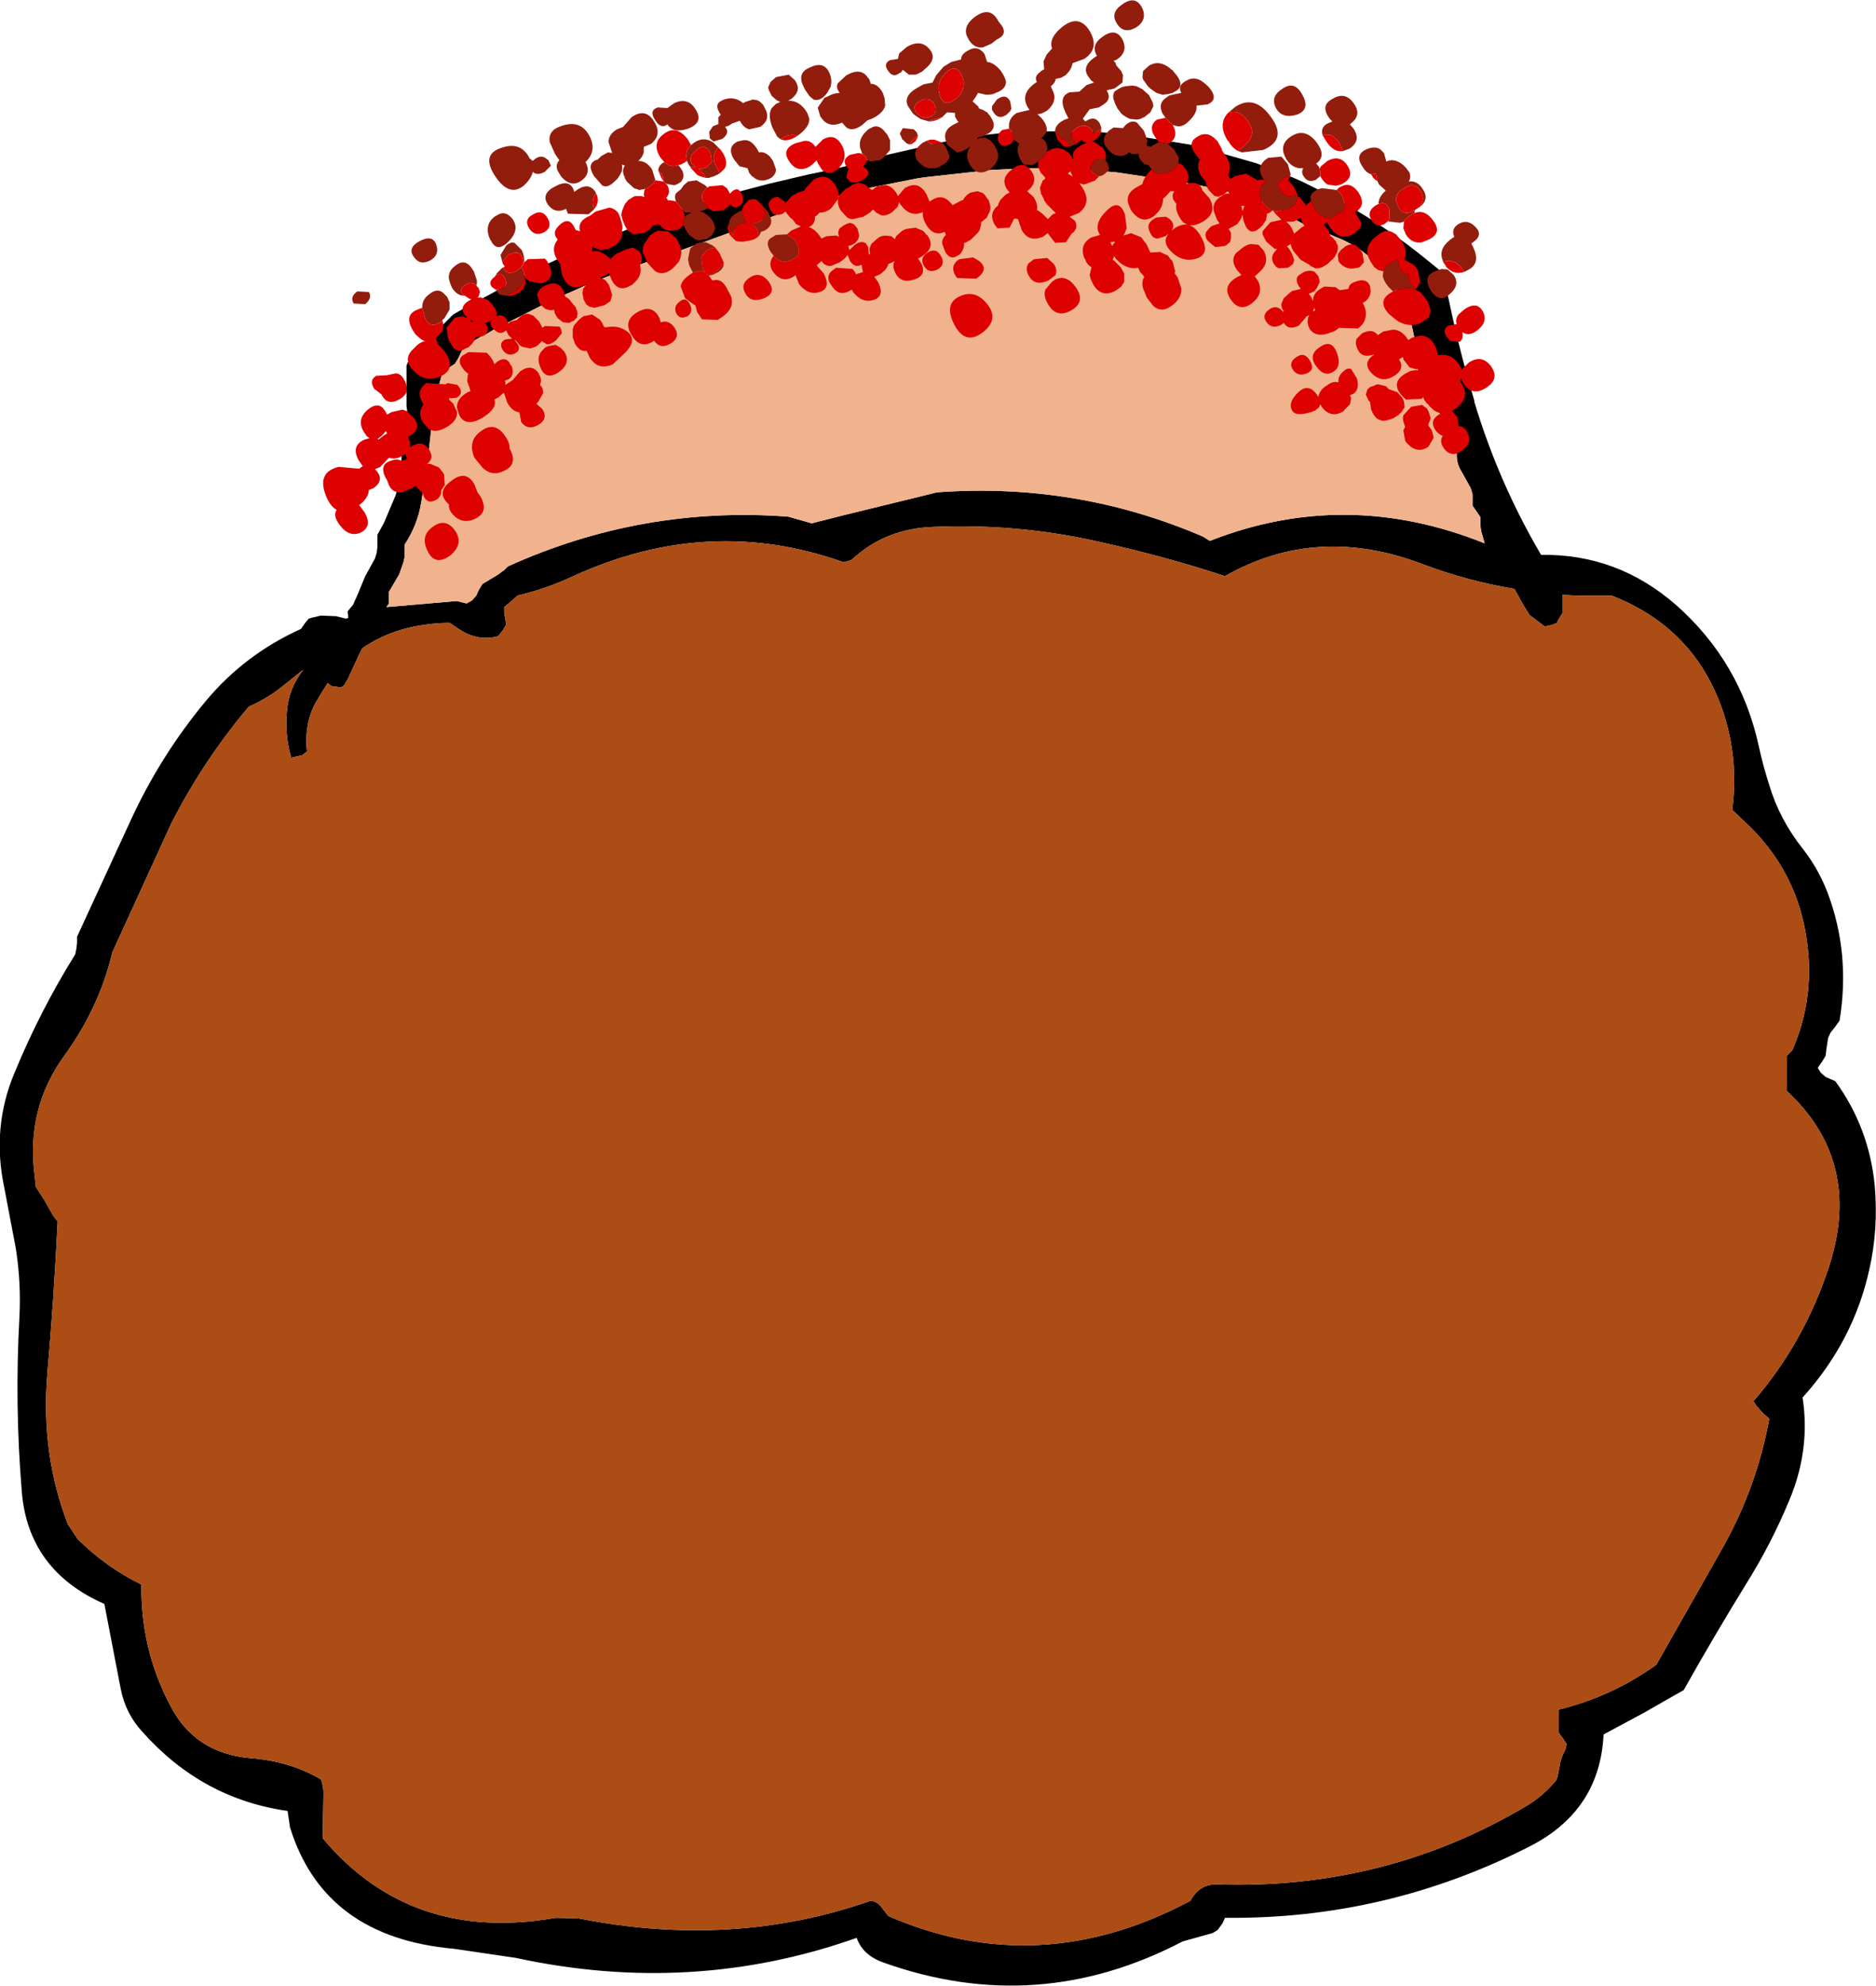
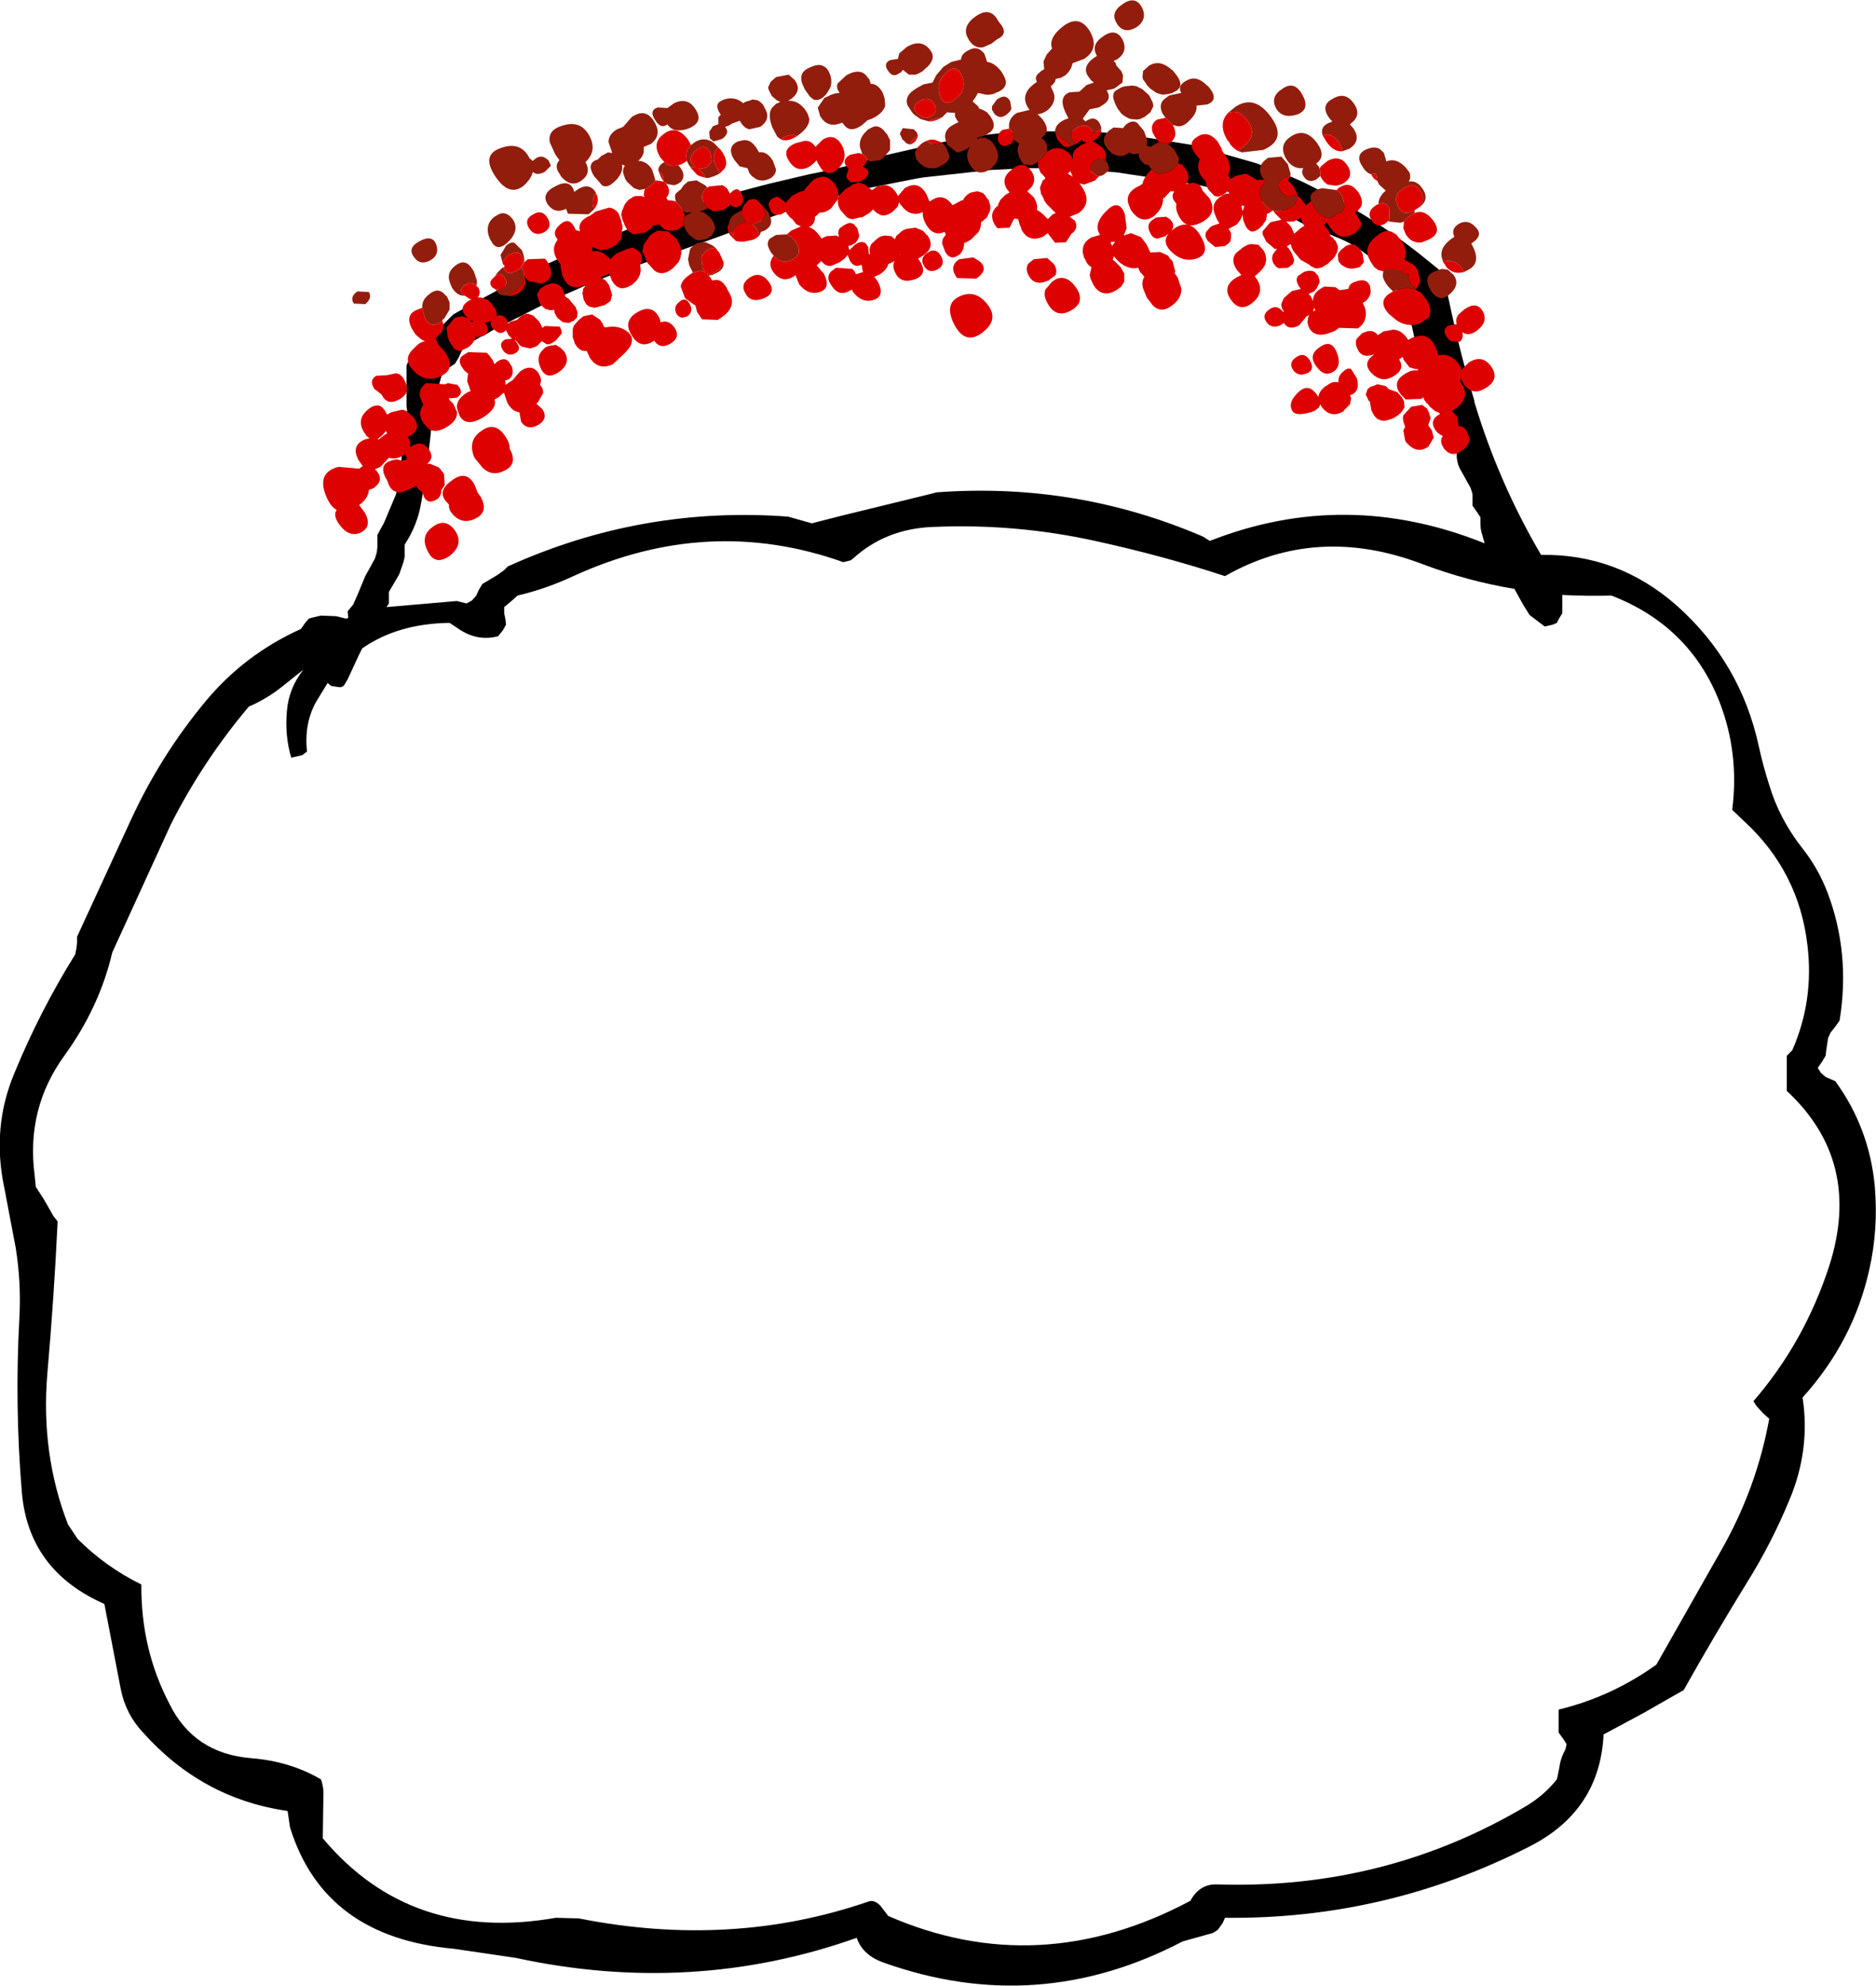
<svg xmlns="http://www.w3.org/2000/svg" height="163.55px" width="154.6px">
  <g transform="matrix(1.0, 0.0, 0.0, 1.0, 87.5, 150.4)">
    <path d="M22.45 -134.1 L23.35 -133.6 Q26.85 -131.65 30.15 -128.95 L30.95 -128.3 31.45 -127.85 31.55 -127.3 31.6 -127.0 31.95 -125.45 Q32.8 -121.4 34.0 -117.4 L34.0 -117.3 Q36.0 -110.65 39.5 -104.7 45.8 -104.8 50.65 -100.55 55.95 -95.85 57.45 -88.9 57.8 -87.3 58.3 -85.75 59.15 -82.9 61.1 -80.45 62.35 -78.85 63.1 -76.9 65.0 -71.9 64.1 -66.35 L63.75 -65.85 63.35 -65.35 63.15 -64.9 63.0 -63.9 62.95 -63.45 62.65 -62.95 62.3 -62.45 62.55 -62.05 62.95 -61.7 63.75 -61.35 Q66.55 -57.5 67.0 -52.7 67.3 -49.15 66.55 -45.85 65.25 -39.95 61.05 -35.3 61.7 -31.05 60.0 -26.95 58.5 -23.3 56.4 -19.95 53.75 -15.65 51.25 -11.2 L50.45 -10.75 48.0 -9.35 44.65 -7.55 Q44.35 -1.3 38.6 1.65 26.75 7.7 13.45 7.55 L13.25 8.0 12.85 8.55 12.45 8.8 9.95 9.5 Q-2.0 15.75 -14.65 11.25 -16.4 10.65 -16.9 9.2 -30.45 14.0 -45.0 10.85 L-50.1 10.1 Q-60.8 9.15 -63.6 0.1 L-63.8 -1.25 Q-70.85 -2.25 -75.75 -7.75 -77.15 -9.25 -77.55 -11.3 L-78.9 -18.3 Q-85.15 -21.05 -85.7 -27.5 -86.3 -34.7 -85.9 -41.9 -85.75 -44.75 -86.2 -47.6 L-87.15 -52.6 Q-88.2 -57.55 -86.3 -62.05 -84.2 -67.15 -81.3 -71.8 L-81.2 -72.3 -81.15 -72.75 -81.15 -73.25 -76.7 -82.9 Q-74.25 -88.2 -70.55 -92.65 -67.35 -96.5 -62.7 -98.6 L-62.35 -99.1 -62.05 -99.45 -61.7 -99.55 -61.05 -99.7 -59.8 -99.65 -59.0 -99.45 -58.8 -99.5 -58.85 -100.05 -58.4 -100.6 -58.2 -101.05 -58.0 -101.5 -57.4 -102.95 -56.6 -104.4 -56.45 -104.9 -56.4 -105.35 -56.4 -105.85 -56.4 -106.35 -55.85 -107.35 -55.05 -109.25 -54.9 -109.6 Q-54.6 -110.55 -54.45 -111.5 L-54.45 -111.6 -54.35 -114.05 -54.35 -114.2 Q-54.35 -115.1 -53.85 -115.95 L-53.95 -116.45 -53.95 -116.6 -54.0 -116.95 -54.0 -117.4 -54.0 -118.35 -54.0 -118.85 -54.0 -120.3 -53.8 -120.75 -53.35 -121.3 -52.95 -121.65 -52.9 -121.75 -51.45 -123.2 -50.15 -124.5 -49.1 -125.1 -43.5 -128.1 -43.1 -128.3 -42.45 -128.65 -42.1 -128.8 -40.8 -129.4 -40.7 -129.45 -37.7 -130.75 -34.0 -132.2 -31.9 -132.95 -31.2 -133.2 -30.85 -133.3 -26.85 -134.55 -24.2 -135.25 -20.8 -136.05 -20.05 -136.2 -18.05 -136.65 -16.75 -137.0 -15.05 -137.5 -8.25 -139.05 -6.75 -139.25 -6.2 -139.3 -4.85 -139.45 -2.6 -139.6 2.6 -139.55 5.2 -139.35 5.25 -139.35 10.8 -138.45 16.05 -136.95 18.85 -135.85 19.0 -135.8 19.9 -135.4 20.8 -134.95 22.45 -134.1 M20.7 -131.6 L20.0 -131.9 19.0 -132.45 17.15 -133.65 14.55 -134.35 13.75 -134.6 12.8 -134.8 12.45 -134.9 10.85 -135.25 4.55 -136.2 2.7 -136.35 -1.8 -136.55 -2.2 -136.55 -2.8 -136.55 -5.85 -136.4 -11.3 -135.8 -11.95 -135.7 -16.0 -134.9 -16.45 -134.8 -21.3 -133.45 -21.45 -133.4 -21.65 -133.35 -22.5 -133.05 -25.0 -132.15 -25.05 -132.1 -25.65 -131.9 -27.2 -131.3 -27.35 -131.25 -28.15 -130.95 -31.35 -129.8 -33.45 -129.05 -33.55 -129.05 -36.35 -128.05 -38.15 -127.35 -39.45 -126.8 -40.45 -126.35 Q-41.2 -126.05 -41.95 -125.7 L-42.75 -125.3 -46.9 -123.2 -47.65 -122.75 -47.9 -122.65 -49.2 -121.9 -49.5 -121.4 -49.7 -120.95 -50.0 -120.45 -50.75 -119.95 -51.1 -119.5 -51.75 -117.15 -52.05 -114.25 -52.25 -112.55 -52.65 -109.85 -52.8 -108.95 Q-53.1 -107.15 -54.15 -105.55 L-54.15 -105.05 -54.15 -104.55 -54.25 -104.1 -54.6 -103.1 -55.45 -101.65 -55.45 -101.2 -55.45 -100.7 -55.65 -100.4 -49.85 -100.9 -49.05 -100.7 -48.6 -100.95 -48.25 -101.35 -48.05 -101.8 -47.75 -102.3 -47.25 -102.6 -46.5 -103.05 -45.95 -103.45 -45.65 -103.75 Q-34.6 -108.75 -22.55 -107.85 L-20.6 -107.3 -18.05 -107.95 -11.3 -109.6 -10.3 -109.85 Q1.2 -110.7 11.65 -106.2 L12.2 -105.85 Q23.4 -110.25 34.85 -105.65 L34.65 -106.35 Q34.5 -106.8 34.5 -107.3 L34.5 -107.8 34.2 -108.25 33.85 -108.75 33.85 -109.25 33.85 -109.7 33.7 -110.2 32.95 -111.55 Q32.5 -112.25 32.55 -113.1 L32.6 -113.55 31.0 -116.65 30.75 -117.15 Q29.55 -120.05 28.95 -123.1 L28.7 -124.2 27.65 -126.6 Q26.6 -128.4 24.9 -129.6 23.85 -130.4 22.55 -130.9 L21.85 -131.2 20.95 -131.5 20.7 -131.6 M2.75 -105.85 Q-3.85 -107.3 -10.65 -107.0 -14.5 -106.85 -17.2 -104.4 L-17.4 -104.25 -18.0 -104.1 Q-29.1 -108.05 -40.25 -102.95 -42.5 -101.9 -44.85 -101.35 L-45.35 -100.9 -45.95 -100.4 -45.95 -99.9 -45.85 -99.4 -45.8 -98.95 -46.05 -98.5 -46.45 -98.0 Q-48.15 -97.55 -49.7 -98.6 L-50.45 -99.1 Q-54.7 -99.05 -57.65 -97.0 L-57.95 -96.4 -58.85 -94.45 -59.15 -93.95 Q-59.3 -93.8 -59.5 -93.8 L-60.2 -93.9 -60.5 -94.15 -61.45 -92.6 Q-62.45 -90.8 -62.2 -88.5 L-62.6 -88.2 -63.5 -88.0 Q-64.05 -89.85 -63.85 -91.9 -63.7 -93.7 -62.5 -95.25 L-64.25 -93.85 Q-65.5 -92.85 -67.0 -92.2 -70.75 -87.75 -73.4 -82.55 L-78.25 -71.95 Q-79.3 -67.45 -82.2 -63.45 -85.35 -59.1 -84.65 -53.65 L-84.55 -52.65 -83.9 -51.65 -83.1 -50.25 -82.75 -49.8 Q-83.05 -43.5 -83.6 -37.25 -84.15 -30.65 -81.9 -24.85 L-81.1 -23.65 Q-78.8 -21.35 -75.85 -19.9 -75.9 -14.55 -73.5 -10.0 -71.5 -6.0 -66.85 -5.6 -63.6 -5.35 -61.05 -3.85 -60.8 -3.15 -60.85 -2.4 L-60.9 1.0 Q-53.65 9.65 -41.7 7.55 L-39.8 7.6 Q-27.2 10.1 -15.9 6.2 -15.45 6.05 -14.95 6.55 L-14.3 7.4 Q-1.9 12.8 10.6 6.15 11.35 4.75 12.8 4.8 26.7 5.25 38.35 -1.7 39.75 -2.55 40.8 -3.85 L40.9 -4.3 41.0 -4.8 Q41.1 -5.6 41.5 -6.3 L41.6 -6.75 41.35 -7.15 40.95 -7.7 40.95 -8.15 40.95 -8.65 40.95 -9.15 40.95 -9.6 Q45.3 -10.65 49.0 -13.3 L54.25 -22.55 Q57.25 -27.75 58.3 -33.55 L57.8 -34.0 57.25 -34.6 57.0 -35.0 Q61.2 -39.85 63.25 -46.15 66.0 -54.75 59.75 -60.55 L59.75 -61.05 59.75 -61.5 59.75 -62.95 59.75 -63.45 60.2 -63.9 Q62.0 -68.0 61.45 -72.55 60.75 -78.6 56.25 -82.75 L55.25 -83.7 Q55.85 -88.35 54.2 -92.6 51.75 -98.85 45.3 -101.35 43.25 -101.3 41.25 -101.4 L41.25 -101.35 41.25 -100.85 41.25 -100.4 41.25 -99.9 40.95 -99.4 40.8 -99.1 40.45 -98.95 39.8 -98.8 38.55 -99.75 38.05 -100.55 37.3 -101.9 Q33.4 -102.55 29.7 -103.95 21.0 -107.25 13.45 -102.95 8.45 -104.6 2.75 -105.85" fill="#000000" fill-rule="evenodd" stroke="none" />
-     <path d="M20.7 -131.6 L20.95 -131.5 21.85 -131.2 22.55 -130.9 Q23.85 -130.4 24.9 -129.6 26.6 -128.4 27.65 -126.6 L28.7 -124.2 28.95 -123.1 Q29.55 -120.05 30.75 -117.15 L31.0 -116.65 32.6 -113.55 32.55 -113.1 Q32.5 -112.25 32.95 -111.55 L33.7 -110.2 33.85 -109.7 33.85 -109.25 33.85 -108.75 34.2 -108.25 34.5 -107.8 34.5 -107.3 Q34.5 -106.8 34.65 -106.35 L34.85 -105.65 Q23.4 -110.25 12.2 -105.85 L11.65 -106.2 Q1.2 -110.7 -10.3 -109.85 L-11.3 -109.6 -18.05 -107.95 -20.6 -107.3 -22.55 -107.85 Q-34.6 -108.75 -45.65 -103.75 L-45.95 -103.45 -46.5 -103.05 -47.25 -102.6 -47.75 -102.3 -48.05 -101.8 -48.25 -101.35 -48.6 -100.95 -49.05 -100.7 -49.85 -100.9 -55.65 -100.4 -55.45 -100.7 -55.45 -101.2 -55.45 -101.65 -54.6 -103.1 -54.25 -104.1 -54.15 -104.55 -54.15 -105.05 -54.15 -105.55 Q-53.1 -107.15 -52.8 -108.95 L-52.65 -109.85 -52.25 -112.55 -52.05 -114.25 -51.75 -117.15 -51.1 -119.5 -50.75 -119.95 -50.0 -120.45 -49.7 -120.95 -49.5 -121.4 -49.2 -121.9 -47.9 -122.65 -47.65 -122.75 -46.9 -123.2 -42.75 -125.3 -41.95 -125.7 Q-41.2 -126.05 -40.45 -126.35 L-39.45 -126.8 -38.15 -127.35 -36.35 -128.05 -33.55 -129.05 -33.45 -129.05 -31.35 -129.8 -28.15 -130.95 -27.35 -131.25 -27.2 -131.3 -25.65 -131.9 -25.05 -132.1 -25.0 -132.15 -22.5 -133.05 -21.65 -133.35 -21.45 -133.4 -21.3 -133.45 -16.45 -134.8 -16.0 -134.9 -11.95 -135.7 -11.3 -135.8 -5.85 -136.4 -2.8 -136.55 -2.2 -136.55 -1.8 -136.55 2.7 -136.35 4.55 -136.2 10.85 -135.25 12.45 -134.9 12.8 -134.8 13.75 -134.6 14.55 -134.35 17.15 -133.65 19.0 -132.45 20.0 -131.9 20.7 -131.6" fill="#f1b38d" fill-rule="evenodd" stroke="none" />
-     <path d="M2.75 -105.85 Q8.45 -104.6 13.45 -102.95 21.0 -107.25 29.7 -103.95 33.4 -102.55 37.3 -101.9 L38.05 -100.55 38.55 -99.75 39.8 -98.8 40.45 -98.95 40.8 -99.1 40.95 -99.4 41.25 -99.9 41.25 -100.4 41.25 -100.85 41.25 -101.35 41.25 -101.4 Q43.25 -101.3 45.3 -101.35 51.75 -98.85 54.2 -92.6 55.85 -88.35 55.25 -83.7 L56.25 -82.75 Q60.75 -78.6 61.45 -72.55 62.0 -68.0 60.2 -63.9 L59.75 -63.45 59.75 -62.95 59.75 -61.5 59.75 -61.05 59.75 -60.55 Q66.0 -54.75 63.25 -46.15 61.2 -39.85 57.0 -35.0 L57.25 -34.6 57.8 -34.0 58.3 -33.55 Q57.25 -27.75 54.25 -22.55 L49.0 -13.3 Q45.3 -10.65 40.95 -9.6 L40.95 -9.15 40.95 -8.65 40.95 -8.15 40.95 -7.7 41.35 -7.15 41.6 -6.75 41.5 -6.3 Q41.1 -5.6 41.0 -4.8 L40.9 -4.3 40.8 -3.85 Q39.75 -2.55 38.35 -1.7 26.7 5.25 12.8 4.8 11.35 4.75 10.6 6.15 -1.9 12.8 -14.3 7.4 L-14.95 6.55 Q-15.45 6.05 -15.9 6.2 -27.2 10.1 -39.8 7.6 L-41.7 7.55 Q-53.65 9.65 -60.9 1.0 L-60.85 -2.4 Q-60.8 -3.15 -61.05 -3.85 -63.6 -5.35 -66.85 -5.6 -71.5 -6.0 -73.5 -10.0 -75.9 -14.55 -75.85 -19.9 -78.8 -21.35 -81.1 -23.65 L-81.9 -24.85 Q-84.15 -30.65 -83.6 -37.25 -83.05 -43.5 -82.75 -49.8 L-83.1 -50.25 -83.9 -51.65 -84.55 -52.65 -84.65 -53.65 Q-85.35 -59.1 -82.2 -63.45 -79.3 -67.45 -78.25 -71.95 L-73.4 -82.55 Q-70.75 -87.75 -67.0 -92.2 -65.5 -92.85 -64.25 -93.85 L-62.5 -95.25 Q-63.7 -93.7 -63.85 -91.9 -64.05 -89.85 -63.5 -88.0 L-62.6 -88.2 -62.2 -88.5 Q-62.45 -90.8 -61.45 -92.6 L-60.5 -94.15 -60.2 -93.9 -59.5 -93.8 Q-59.3 -93.8 -59.15 -93.95 L-58.85 -94.45 -57.95 -96.4 -57.65 -97.0 Q-54.7 -99.05 -50.45 -99.1 L-49.7 -98.6 Q-48.15 -97.55 -46.45 -98.0 L-46.05 -98.5 -45.8 -98.95 -45.85 -99.4 -45.95 -99.9 -45.95 -100.4 -45.35 -100.9 -44.85 -101.35 Q-42.5 -101.9 -40.25 -102.95 -29.1 -108.05 -18.0 -104.1 L-17.4 -104.25 -17.2 -104.4 Q-14.5 -106.85 -10.65 -107.0 -3.85 -107.3 2.75 -105.85" fill="#ab4d14" fill-rule="evenodd" stroke="none" />
    <path d="M6.6 -149.8 Q7.1 -148.8 6.15 -148.15 5.1 -147.55 4.55 -148.45 3.95 -149.35 5.0 -150.05 6.05 -150.8 6.6 -149.8 M21.5 -139.25 Q21.25 -140.05 22.2 -140.35 L22.3 -140.4 22.1 -140.6 Q21.25 -141.7 22.3 -142.25 23.35 -142.9 24.05 -141.9 24.75 -140.95 23.85 -140.25 L23.75 -140.15 24.05 -139.8 Q24.7 -138.8 23.7 -138.15 L23.15 -137.95 23.05 -138.25 22.9 -138.55 22.9 -138.6 Q22.25 -139.55 21.5 -139.25 M21.3 -135.9 L20.95 -135.6 Q20.3 -135.3 19.95 -135.85 19.7 -136.2 19.9 -136.55 L19.6 -136.55 19.55 -136.55 Q18.9 -136.65 18.5 -137.3 17.8 -138.5 18.95 -139.2 20.0 -139.85 20.9 -138.8 L21.05 -138.6 Q21.8 -137.55 21.0 -136.95 L20.95 -136.95 21.2 -136.65 21.25 -136.5 21.3 -136.3 21.3 -135.9 M25.5 -136.05 Q25.1 -136.15 24.8 -136.65 24.1 -137.65 25.1 -138.1 25.8 -138.4 26.25 -138.1 L26.55 -137.8 26.75 -137.1 Q27.55 -137.45 28.35 -136.6 L28.65 -136.2 Q28.8 -135.8 28.6 -135.45 29.25 -135.55 29.7 -134.9 30.35 -134.0 29.5 -133.35 L29.1 -133.1 29.05 -132.85 28.75 -132.7 28.25 -132.25 28.2 -132.15 27.9 -132.05 27.0 -132.15 26.9 -132.2 27.0 -132.35 27.0 -133.15 Q26.75 -133.85 26.15 -133.6 L26.1 -133.6 Q26.1 -134.2 26.7 -134.7 L26.15 -135.2 26.0 -135.5 25.9 -136.1 25.5 -136.05 M29.1 -133.1 Q30.1 -133.7 29.6 -134.6 29.1 -135.5 28.2 -134.9 27.25 -134.35 27.7 -133.45 28.1 -132.5 29.1 -133.1 M29.2 -126.6 L29.15 -126.55 28.35 -126.7 27.55 -126.5 27.3 -126.4 27.15 -126.55 26.9 -126.8 Q26.5 -127.3 26.45 -127.7 L26.5 -128.05 Q26.6 -128.45 27.15 -128.75 L27.35 -128.85 27.7 -129.0 27.75 -128.5 27.9 -128.25 28.0 -128.1 Q28.2 -127.8 28.6 -127.8 L28.55 -127.4 28.6 -127.35 28.75 -127.05 28.8 -126.95 29.2 -126.6 M17.45 -133.05 L17.35 -133.05 17.2 -133.15 17.15 -133.15 16.75 -133.5 16.55 -133.75 16.55 -133.8 16.5 -133.9 16.45 -133.95 Q16.3 -134.3 16.3 -134.55 L16.4 -135.0 16.5 -135.15 16.8 -135.45 16.65 -135.6 16.5 -135.85 Q16.0 -136.75 17.0 -137.4 L18.1 -137.5 18.65 -136.85 18.65 -136.8 18.85 -136.1 18.85 -135.95 18.3 -135.75 Q17.55 -135.25 18.1 -134.6 18.4 -134.25 18.75 -134.2 L19.45 -134.35 19.45 -134.25 19.25 -133.6 19.1 -133.45 18.65 -133.2 17.8 -133.0 17.6 -133.0 17.45 -133.05 M20.55 -133.85 Q20.4 -134.3 20.7 -134.55 L20.9 -134.7 21.0 -134.75 21.05 -134.8 21.25 -134.85 21.45 -134.9 22.65 -134.75 22.9 -134.55 23.1 -134.3 23.35 -133.4 23.1 -132.95 23.0 -132.9 22.65 -132.75 22.4 -132.6 22.25 -132.45 22.0 -132.45 21.7 -132.5 21.4 -132.65 21.25 -132.75 21.15 -132.85 20.85 -133.25 20.55 -133.85 M30.15 -127.1 Q30.0 -127.75 30.75 -128.05 L31.3 -128.25 31.8 -128.2 32.3 -127.75 Q32.85 -126.95 32.0 -126.2 31.65 -125.9 31.4 -125.85 L31.3 -125.85 Q30.85 -125.85 30.45 -126.4 L30.4 -126.5 30.25 -126.75 30.15 -127.1 M31.4 -128.85 L31.4 -128.95 Q31.0 -129.85 32.0 -130.65 L32.35 -130.9 Q32.05 -131.55 32.7 -131.95 33.45 -132.4 34.1 -131.7 34.75 -131.05 33.9 -130.45 L33.75 -130.35 33.85 -130.15 Q34.6 -128.7 33.45 -128.15 L33.15 -128.0 32.95 -128.35 Q32.35 -129.1 31.45 -128.85 L31.4 -128.85 M19.85 -142.55 Q20.5 -141.35 19.35 -140.95 18.15 -140.6 17.65 -141.5 17.15 -142.45 18.2 -143.1 19.2 -143.8 19.85 -142.55 M8.55 -140.7 L8.3 -141.05 Q7.9 -141.9 8.6 -142.35 L8.8 -142.5 8.9 -142.55 9.85 -142.75 Q9.5 -143.35 10.25 -143.75 L10.35 -143.8 Q11.0 -144.15 11.7 -143.6 L12.1 -143.25 Q13.0 -142.2 12.0 -141.8 L11.1 -141.7 Q11.2 -141.1 10.45 -140.4 10.0 -139.95 9.55 -140.0 L9.15 -140.1 9.05 -140.2 8.55 -140.7 M8.75 -138.55 L9.25 -138.1 9.65 -137.4 9.6 -136.95 9.45 -136.7 9.15 -136.45 9.05 -136.35 8.95 -136.3 8.85 -136.25 8.05 -136.05 8.0 -136.1 7.95 -136.1 7.75 -136.15 7.4 -136.45 7.25 -136.65 7.2 -136.75 7.15 -136.8 6.9 -136.85 6.8 -136.9 6.55 -137.15 Q6.3 -137.45 6.35 -137.7 L6.35 -137.75 5.85 -137.7 5.55 -137.85 5.5 -137.8 5.35 -137.7 5.15 -137.6 Q4.6 -137.45 4.1 -137.8 L3.85 -138.05 3.8 -138.1 3.55 -138.45 Q3.3 -139.05 3.8 -139.55 L3.95 -139.7 4.05 -139.75 4.2 -139.85 4.25 -139.9 5.05 -139.85 5.25 -140.1 Q5.75 -140.55 6.2 -140.3 L6.75 -139.65 6.8 -139.55 7.05 -138.85 7.0 -138.4 7.35 -138.3 7.45 -138.4 8.0 -138.7 8.75 -138.55 M13.7 -141.1 L14.3 -141.6 Q15.9 -142.65 17.25 -140.75 18.6 -138.9 16.6 -138.05 L14.85 -137.85 14.45 -138.0 14.65 -138.1 14.8 -138.2 Q16.2 -139.2 15.35 -140.4 14.65 -141.45 13.7 -141.1 M6.7 -144.55 L7.2 -145.0 Q8.05 -145.5 8.95 -144.75 L9.05 -144.65 9.1 -144.65 9.3 -144.4 Q10.3 -143.25 9.2 -142.8 L9.15 -142.75 8.75 -142.65 8.3 -142.6 7.95 -142.7 7.8 -142.75 7.3 -143.1 7.05 -143.35 6.85 -143.65 6.7 -143.85 6.65 -144.05 6.7 -144.55 M5.8 -143.35 L5.85 -143.35 6.15 -143.3 6.65 -143.05 7.2 -142.55 7.45 -142.05 7.5 -141.95 7.55 -141.65 7.3 -141.15 6.8 -140.75 6.65 -140.7 6.5 -140.6 6.45 -140.6 6.2 -140.55 5.65 -140.6 Q5.25 -140.75 4.9 -141.05 L4.8 -141.2 4.6 -141.45 4.55 -141.55 4.4 -141.85 4.35 -142.0 Q4.15 -142.45 4.3 -142.75 L4.3 -142.8 4.4 -142.9 4.55 -143.0 4.9 -143.2 4.95 -143.2 5.0 -143.25 5.05 -143.25 5.25 -143.3 5.8 -143.35 M-0.55 -139.5 Q-0.6 -140.15 0.25 -140.55 L0.55 -140.65 0.3 -141.15 Q-0.3 -142.45 0.65 -142.8 L1.45 -142.85 2.05 -143.4 2.65 -143.6 2.4 -143.8 2.3 -143.95 Q1.55 -144.8 2.6 -145.6 L2.9 -145.8 Q2.35 -146.7 3.4 -147.4 4.45 -148.15 5.0 -147.15 5.5 -146.15 4.55 -145.5 L4.3 -145.4 4.3 -145.35 4.35 -145.3 4.45 -145.2 4.45 -145.15 4.5 -145.0 4.9 -144.55 5.05 -144.2 5.0 -143.6 4.4 -143.15 4.3 -143.1 4.1 -143.05 3.85 -143.0 3.7 -142.95 Q4.15 -142.25 3.45 -141.8 L3.05 -141.55 2.3 -141.4 1.75 -140.65 1.75 -140.6 1.95 -140.4 Q2.75 -140.95 3.15 -140.2 L3.25 -139.9 3.25 -139.75 2.65 -139.45 2.6 -139.4 2.5 -139.65 2.45 -139.7 Q2.05 -140.25 1.4 -139.95 L1.25 -139.9 0.85 -139.55 Q0.65 -139.2 1.0 -138.75 L1.2 -138.55 0.75 -138.35 0.7 -138.45 0.65 -138.5 0.55 -138.65 0.25 -138.9 0.0 -138.95 -0.05 -139.05 -0.55 -139.5 M3.6 -137.2 L3.75 -137.0 3.9 -136.55 3.85 -136.35 3.5 -136.05 Q3.3 -135.9 3.1 -135.9 L2.95 -135.9 2.5 -136.2 2.45 -136.25 Q2.25 -136.65 2.55 -137.0 L2.75 -137.2 3.05 -137.35 3.1 -137.35 3.4 -137.35 3.6 -137.2 M-1.95 -137.1 L-2.15 -136.95 -2.45 -136.8 -3.15 -136.85 -3.15 -136.9 -3.2 -136.95 -3.25 -137.0 -3.35 -137.15 -3.45 -137.35 -3.5 -137.4 -3.55 -137.6 -3.65 -138.0 -3.6 -138.35 -3.5 -138.55 -3.95 -138.9 -4.05 -139.45 -4.3 -139.8 -4.35 -139.8 -4.35 -139.9 -4.35 -140.05 Q-4.35 -140.7 -3.7 -141.1 L-2.65 -141.35 -2.8 -141.55 -2.85 -141.65 Q-3.35 -142.6 -2.4 -143.4 L-2.2 -143.55 -2.05 -143.65 Q-2.3 -144.1 -1.8 -144.45 L-1.7 -144.55 -1.45 -144.7 -1.5 -145.25 -1.5 -145.35 -1.25 -145.9 -0.9 -146.3 -0.8 -146.4 Q-1.1 -147.25 0.0 -148.15 1.4 -149.3 2.3 -147.85 3.15 -146.4 1.85 -145.55 L0.9 -145.2 0.85 -145.05 Q0.75 -144.6 0.3 -144.2 L-0.05 -144.0 -0.5 -143.9 Q-0.55 -143.55 -0.9 -143.3 L-0.85 -143.15 Q-0.65 -142.8 -0.6 -142.45 -0.6 -141.8 -1.2 -141.3 -1.65 -141.0 -2.0 -141.0 L-1.65 -140.65 Q-1.15 -140.05 -1.25 -139.55 L-1.45 -139.25 -1.7 -139.0 -1.55 -138.95 -1.5 -138.9 -1.35 -138.75 -1.35 -138.7 Q-1.1 -138.3 -1.25 -137.9 L-1.25 -137.85 -1.3 -137.8 -1.35 -137.75 -1.4 -137.65 -1.5 -137.5 -1.65 -137.35 -1.7 -137.3 -1.8 -137.2 -1.85 -137.2 -1.95 -137.1 M-5.25 -148.7 L-5.15 -148.55 -4.95 -148.3 Q-4.45 -147.55 -5.35 -147.15 L-5.8 -146.8 -6.5 -146.5 Q-7.2 -146.4 -7.65 -147.1 L-7.85 -147.5 Q-8.1 -148.35 -7.1 -149.05 -5.9 -149.9 -5.25 -148.7 M-43.9 -137.4 L-43.6 -137.15 -43.35 -137.35 Q-42.9 -137.65 -42.5 -137.35 L-42.3 -137.2 -42.1 -136.75 -42.6 -136.25 Q-43.25 -135.9 -43.6 -136.25 L-43.6 -136.2 Q-43.75 -135.65 -44.35 -135.1 -45.55 -134.15 -46.7 -135.9 -47.85 -137.65 -46.25 -138.2 -44.65 -138.8 -43.9 -137.45 L-43.9 -137.4 M-41.4 -137.2 L-41.75 -137.7 -42.2 -138.7 Q-42.35 -139.65 -41.3 -140.0 -39.7 -140.6 -38.95 -139.25 -38.25 -138.0 -39.25 -137.05 -38.75 -136.15 -39.55 -135.55 -40.4 -134.9 -41.25 -135.85 L-41.55 -136.35 Q-41.75 -136.85 -41.4 -137.2 M-51.55 -130.25 Q-51.25 -129.4 -52.05 -128.95 -52.9 -128.5 -53.4 -129.25 -53.95 -130.0 -52.9 -130.55 -51.85 -131.1 -51.55 -130.25 M-58.35 -125.4 Q-58.7 -125.95 -58.05 -126.4 L-57.1 -126.35 Q-56.8 -125.85 -57.4 -125.35 L-58.35 -125.4 M-52.7 -125.05 Q-52.75 -125.7 -52.15 -126.15 -51.5 -126.7 -51.0 -126.3 L-50.8 -126.1 -50.65 -125.95 -50.45 -125.5 -50.45 -124.9 -50.9 -124.15 -51.0 -124.1 -51.05 -124.0 Q-52.0 -123.2 -52.5 -124.25 L-52.7 -125.05 M-38.55 -133.15 L-39.0 -132.75 -40.7 -132.8 -40.85 -133.2 Q-41.75 -132.75 -42.35 -133.55 -42.95 -134.45 -41.75 -135.05 -40.55 -135.7 -40.2 -134.7 L-40.2 -134.6 -40.1 -134.65 Q-39.0 -135.5 -38.4 -134.55 L-38.4 -134.5 Q-38.8 -133.95 -38.55 -133.15 M-46.75 -132.55 L-46.4 -132.75 Q-45.8 -133.05 -45.25 -132.35 -44.65 -131.45 -45.6 -130.5 -46.55 -129.55 -47.05 -130.6 L-47.1 -130.65 Q-47.65 -131.85 -46.75 -132.55 M-46.1 -128.8 L-46.25 -129.4 -45.8 -130.15 Q-45.45 -130.5 -45.1 -130.4 L-44.5 -129.8 Q-44.25 -129.25 -44.3 -128.8 L-44.35 -128.65 -44.55 -128.4 -44.45 -128.25 -44.35 -128.1 -44.25 -127.55 Q-44.35 -127.0 -45.0 -126.45 L-45.75 -126.05 -45.85 -126.05 -45.9 -126.05 -46.35 -126.15 -46.65 -126.55 -46.4 -126.55 -46.2 -126.6 -46.1 -126.65 Q-45.6 -126.95 -45.9 -127.5 -46.2 -128.05 -46.65 -127.7 L-46.7 -127.65 -46.55 -127.9 -46.1 -128.35 -46.05 -128.35 -46.0 -128.3 Q-45.8 -127.9 -45.4 -127.9 L-44.9 -128.1 -44.8 -128.2 -44.6 -128.3 -44.6 -128.35 -44.4 -128.7 -44.35 -128.75 -44.45 -129.2 Q-44.7 -129.85 -45.45 -129.45 L-45.5 -129.45 -45.55 -129.45 -45.6 -129.45 -46.1 -128.8 M-49.2 -126.05 Q-49.8 -126.0 -50.25 -126.7 L-50.4 -127.05 -50.5 -127.4 Q-50.6 -128.05 -50.0 -128.5 -49.15 -129.2 -48.55 -128.2 L-48.45 -128.05 -48.2 -127.3 -48.2 -127.25 -48.2 -127.05 -48.2 -127.0 -48.25 -126.9 -48.3 -126.95 -48.45 -127.05 -48.8 -127.1 -49.15 -126.95 Q-49.8 -126.55 -49.25 -126.05 L-49.2 -126.05 M-10.95 -140.4 L-11.65 -140.6 -12.15 -140.95 -12.3 -141.1 -12.7 -141.7 Q-13.05 -142.55 -11.85 -143.2 L-11.4 -143.45 -10.65 -143.6 -10.35 -144.2 -9.75 -144.9 -9.1 -145.3 -8.3 -145.5 Q-8.3 -145.95 -7.7 -146.25 -6.95 -146.7 -6.4 -146.0 L-6.35 -145.9 -6.15 -145.3 Q-5.6 -145.25 -5.05 -144.6 -4.65 -144.05 -4.6 -143.65 -4.6 -143.1 -5.3 -142.8 L-5.35 -142.8 -5.45 -142.75 -5.5 -142.7 -5.6 -142.7 -5.65 -142.65 -6.05 -142.6 -6.25 -142.6 -6.9 -142.75 -7.1 -142.4 -7.35 -142.05 -6.9 -141.65 -6.8 -141.45 -6.5 -141.35 -6.25 -141.2 -6.15 -141.15 -6.0 -140.95 -5.9 -140.85 -5.85 -140.75 Q-5.2 -139.8 -6.25 -139.3 L-6.3 -139.3 -6.3 -139.25 -6.35 -139.25 -6.45 -139.2 -6.8 -139.1 -6.9 -139.1 -7.0 -138.9 -6.75 -139.05 -6.3 -139.05 -5.9 -138.85 -5.75 -138.7 -5.6 -138.5 -5.55 -138.45 -5.45 -138.25 Q-4.95 -137.35 -5.7 -136.65 L-5.85 -136.5 Q-6.3 -136.2 -6.6 -136.2 -7.15 -136.15 -7.55 -136.8 -7.9 -137.4 -7.75 -137.9 L-7.7 -138.05 -7.55 -138.35 -7.6 -138.3 -7.8 -138.15 -7.9 -138.1 Q-8.35 -137.85 -8.65 -137.85 L-9.4 -138.45 -9.45 -138.5 -9.55 -138.8 Q-9.85 -139.7 -8.8 -140.2 L-8.6 -140.3 -8.5 -140.35 -8.6 -140.45 -8.8 -140.8 -8.8 -140.9 -8.8 -141.1 -9.45 -141.15 -9.85 -140.75 -10.8 -140.5 -10.95 -140.4 M-8.2 -144.1 Q-8.65 -145.2 -9.5 -144.45 -10.4 -143.65 -10.05 -142.55 -9.75 -141.5 -8.75 -142.25 -7.8 -143.0 -8.2 -144.1 M-5.75 -141.65 L-5.35 -142.2 Q-4.6 -142.75 -4.25 -142.05 L-4.15 -141.45 -4.25 -141.25 -4.3 -141.2 -4.55 -140.95 -4.65 -140.9 Q-5.2 -140.55 -5.6 -141.1 L-5.65 -141.2 -5.75 -141.35 -5.75 -141.65 M-9.85 -138.65 L-9.55 -138.3 -9.25 -137.55 Q-9.25 -137.25 -9.6 -136.95 L-9.95 -136.75 -10.1 -136.65 -10.4 -136.55 -10.45 -136.55 -10.6 -136.55 Q-11.1 -136.5 -11.45 -136.75 L-11.8 -137.05 -12.0 -137.3 -12.0 -137.4 -12.05 -137.5 -12.1 -137.85 -12.05 -137.85 -11.8 -138.1 -11.7 -138.45 -11.45 -138.65 -11.15 -138.8 -10.75 -138.55 -10.5 -138.5 -10.45 -138.5 -10.35 -138.5 -9.85 -138.65 M-12.75 -146.55 Q-11.6 -147.2 -10.9 -146.35 -10.2 -145.55 -11.35 -144.65 L-11.4 -144.6 -11.45 -144.55 Q-11.75 -144.35 -12.05 -144.25 L-12.6 -144.25 -13.1 -144.65 -13.2 -144.5 -13.3 -144.4 -13.35 -144.4 Q-13.9 -143.95 -14.3 -144.55 -14.75 -145.15 -14.15 -145.45 L-13.5 -145.55 -13.4 -146.0 -12.75 -146.55 M-14.6 -142.3 L-14.55 -141.7 Q-14.7 -141.15 -15.4 -140.75 L-15.7 -140.6 -16.0 -140.5 -16.4 -140.15 -16.45 -140.1 Q-17.3 -139.5 -17.8 -139.95 L-18.1 -140.3 Q-19.25 -139.8 -19.85 -140.75 L-19.9 -140.8 -20.1 -141.5 -20.1 -141.55 -19.55 -142.35 -19.3 -142.45 -19.0 -142.6 -18.7 -142.7 -18.3 -142.75 Q-18.65 -143.2 -18.45 -143.55 L-17.75 -144.2 Q-16.5 -144.9 -15.95 -143.95 L-15.9 -143.95 -15.8 -143.7 -15.75 -143.5 Q-15.15 -143.5 -14.75 -142.75 L-14.6 -142.3 M-19.55 -142.5 Q-20.0 -142.05 -20.45 -142.2 L-20.7 -142.4 -20.8 -142.5 -21.15 -143.0 -21.25 -143.2 Q-21.85 -144.35 -20.85 -144.8 L-20.75 -144.85 Q-19.6 -145.4 -19.15 -144.4 -18.9 -143.85 -19.05 -143.25 L-19.3 -142.8 -19.45 -142.6 -19.55 -142.5 M-16.35 -137.65 L-16.4 -137.7 -16.45 -137.75 -16.55 -138.05 -16.6 -138.15 Q-16.8 -138.95 -16.1 -139.6 L-15.95 -139.75 -15.55 -139.95 Q-15.0 -140.15 -14.5 -139.45 L-14.4 -139.35 -14.15 -138.85 -14.15 -138.05 -14.7 -137.4 -15.0 -137.2 -15.8 -137.1 -16.05 -137.25 -16.2 -137.55 -16.35 -137.65 M-10.8 -140.8 Q-10.15 -141.15 -10.5 -141.8 -10.9 -142.5 -11.65 -142.1 -12.45 -141.7 -11.95 -141.1 -11.45 -140.5 -10.8 -140.8 M-12.55 -138.5 L-12.8 -138.6 -13.1 -138.9 -13.15 -138.9 -13.15 -138.95 -13.35 -139.4 -13.1 -139.85 -12.2 -139.75 -12.15 -139.7 -11.95 -139.5 -11.85 -139.2 -11.95 -139.15 -12.3 -138.85 -12.35 -138.8 -12.55 -138.5 M-23.75 -129.35 L-23.95 -129.6 Q-24.45 -130.35 -24.05 -130.75 L-23.55 -131.05 -22.65 -131.1 -22.2 -130.8 -21.95 -130.55 -21.9 -130.45 -21.8 -130.3 Q-21.6 -129.85 -21.7 -129.5 L-21.85 -129.25 -22.15 -129.05 -22.25 -129.0 -22.3 -129.0 -22.45 -128.9 -22.5 -128.9 Q-23.25 -128.7 -23.75 -129.35 M-23.2 -138.95 L-23.45 -139.15 -23.85 -139.9 Q-24.25 -140.95 -23.9 -141.5 L-23.55 -141.85 -23.2 -142.0 -23.5 -142.15 -23.9 -142.5 -24.15 -143.0 -24.2 -143.2 -24.0 -143.65 -23.55 -144.05 -22.5 -144.25 -22.0 -143.8 -21.85 -143.55 -21.75 -143.25 Q-21.7 -142.7 -22.3 -142.25 L-22.55 -142.1 Q-21.7 -142.15 -21.1 -141.3 L-20.95 -141.05 -20.8 -140.6 Q-20.8 -139.9 -21.8 -139.2 -22.4 -139.45 -23.15 -138.95 L-23.2 -138.95 M-25.45 -142.2 L-25.1 -142.15 Q-24.85 -142.05 -24.6 -141.75 L-24.5 -141.55 -24.45 -141.45 -24.35 -141.25 Q-24.05 -140.5 -24.85 -139.95 L-25.75 -139.75 Q-26.2 -139.85 -26.5 -140.4 L-26.55 -140.45 -27.1 -140.25 -27.15 -140.25 -27.2 -140.2 -27.3 -140.15 -27.35 -140.1 -27.45 -140.05 -27.75 -139.95 Q-27.3 -139.45 -28.0 -138.95 L-28.7 -138.75 -29.0 -139.0 -29.05 -139.5 -29.05 -139.55 -28.75 -140.0 -28.25 -140.2 -28.3 -140.2 -28.3 -140.75 -28.1 -140.95 Q-28.7 -141.8 -28.05 -142.1 L-27.85 -142.2 Q-26.95 -142.5 -26.25 -141.9 L-26.1 -142.0 -25.95 -142.05 -25.6 -142.15 -25.55 -142.2 -25.45 -142.2 M-28.15 -136.15 L-28.4 -136.0 Q-28.7 -135.85 -28.95 -135.8 L-29.05 -135.75 -29.35 -135.75 -29.5 -136.05 -29.8 -136.4 -29.95 -136.5 -29.7 -136.5 -29.3 -136.6 -28.9 -137.0 -28.85 -137.15 -28.95 -137.8 Q-29.25 -138.45 -29.8 -138.25 L-30.1 -138.05 Q-30.8 -137.5 -30.5 -136.95 L-30.4 -136.85 -30.15 -136.6 -30.6 -136.65 -30.75 -136.85 -30.9 -137.15 -30.95 -137.65 -30.85 -138.1 -30.55 -138.45 -30.3 -138.65 Q-29.5 -139.2 -28.7 -138.65 L-28.35 -138.3 -28.3 -138.25 Q-28.8 -137.75 -28.65 -137.05 L-28.3 -136.35 -28.15 -136.15 M-31.6 -136.8 L-31.4 -136.55 -31.35 -136.45 -31.3 -136.4 Q-31.05 -135.9 -31.3 -135.55 L-31.35 -135.45 -31.65 -135.25 -31.9 -135.15 -32.0 -135.15 -32.55 -135.25 -32.7 -135.35 -32.8 -135.45 -32.9 -136.0 -33.25 -136.35 Q-33.25 -136.8 -32.75 -137.05 L-32.4 -136.8 Q-32.05 -136.65 -31.6 -136.8 M-31.8 -133.8 L-31.85 -134.0 Q-31.95 -134.4 -31.65 -134.6 L-31.4 -134.8 -31.15 -135.15 -30.8 -135.45 -30.1 -135.55 -29.4 -135.15 -29.3 -135.05 -29.2 -134.95 -29.4 -134.8 -29.45 -134.7 -29.5 -134.65 -29.6 -134.45 -29.65 -134.3 -29.65 -134.1 -29.65 -134.05 -29.4 -133.55 -29.15 -133.25 -29.6 -133.05 -29.85 -133.0 -29.5 -132.9 -29.1 -132.6 -28.9 -132.4 -28.8 -132.25 -28.7 -132.1 -28.55 -131.6 -28.8 -131.05 -29.2 -130.75 -29.35 -130.7 -29.9 -130.6 -30.1 -130.65 -30.15 -130.65 -30.3 -130.75 -30.7 -131.05 -30.95 -131.4 -31.1 -131.7 -31.15 -131.85 -31.2 -132.1 -31.15 -132.4 -31.1 -132.45 -31.1 -132.5 -31.05 -132.55 -30.95 -132.65 -30.9 -132.7 -30.6 -132.85 -30.55 -132.9 -30.4 -132.95 -30.3 -132.95 -30.4 -132.95 -30.6 -132.9 -31.0 -132.9 -31.2 -133.0 -31.25 -133.15 -31.3 -133.2 -31.8 -133.8 M-34.35 -134.85 L-34.5 -134.8 -34.6 -134.8 -34.8 -134.75 -35.25 -134.9 -35.85 -135.45 -35.9 -135.55 -36.0 -135.7 -36.0 -135.75 -36.1 -136.0 Q-36.25 -136.45 -36.0 -136.75 L-36.25 -136.85 Q-36.15 -136.45 -36.4 -136.0 L-36.6 -135.7 -36.65 -135.65 -36.8 -135.5 Q-37.4 -134.9 -37.8 -135.1 L-37.85 -135.1 -38.2 -135.5 -38.55 -135.9 Q-39.2 -136.95 -38.3 -137.25 L-38.25 -137.25 -37.95 -137.55 -37.4 -137.85 -37.05 -137.8 -37.35 -138.7 Q-37.35 -139.35 -36.65 -139.75 L-36.15 -139.95 -35.45 -140.75 Q-34.3 -141.55 -33.6 -140.4 -32.9 -139.3 -33.85 -138.55 L-34.45 -138.3 -34.45 -137.85 Q-34.55 -137.45 -34.9 -137.15 -34.25 -137.15 -33.8 -136.5 L-33.75 -136.4 -33.5 -135.6 -33.55 -135.5 -33.6 -135.35 -34.15 -134.9 -34.35 -134.85 M-27.0 -137.25 Q-27.65 -138.3 -26.7 -138.75 L-26.25 -138.85 Q-25.65 -138.95 -25.15 -138.2 L-24.95 -137.85 Q-24.5 -137.95 -24.05 -137.5 L-23.8 -137.15 -23.55 -136.45 Q-23.55 -136.05 -23.95 -135.75 L-24.15 -135.65 -24.45 -135.55 Q-25.05 -135.45 -25.45 -135.85 L-25.5 -135.85 -25.75 -136.15 -25.9 -136.55 -26.55 -136.7 -27.0 -137.25 M-32.5 -140.15 Q-33.05 -139.75 -33.5 -140.5 -34.05 -141.3 -33.3 -141.55 L-32.5 -141.5 -31.95 -141.9 Q-30.8 -142.45 -30.15 -141.35 -29.5 -140.3 -30.8 -139.8 -32.0 -139.4 -32.5 -140.15 M-30.4 -127.95 L-30.7 -128.55 -30.8 -129.05 -30.65 -129.8 -30.6 -129.95 -30.25 -130.25 -30.1 -130.35 -29.7 -130.45 -29.4 -130.45 -29.35 -130.45 -28.8 -130.2 -28.55 -130.0 -28.9 -129.95 -29.25 -129.8 -29.6 -129.4 -29.65 -129.4 -29.7 -129.15 -29.6 -128.3 -29.4 -128.0 -29.35 -127.95 -29.45 -128.0 -29.75 -128.1 -30.4 -127.95 M-27.85 -128.75 Q-27.85 -128.15 -28.6 -127.85 L-28.8 -127.75 -28.85 -127.75 -29.1 -127.7 -29.25 -127.85 -28.95 -127.8 Q-28.7 -127.85 -28.35 -128.15 L-28.25 -128.2 -28.15 -128.35 -28.1 -128.4 -27.85 -128.75 M-25.15 -130.8 Q-24.95 -131.1 -25.05 -131.4 L-25.2 -131.65 -25.55 -131.95 -25.1 -132.05 -25.05 -132.1 -24.8 -132.2 -24.7 -132.25 -24.65 -132.35 -24.5 -132.55 -24.45 -132.95 -24.6 -133.3 -24.65 -133.4 -24.7 -133.5 -24.5 -133.3 -24.2 -132.95 -24.15 -132.85 -24.05 -132.6 Q-23.7 -131.85 -24.5 -131.4 L-24.8 -131.3 Q-24.85 -131.0 -25.15 -130.8 M-26.35 -133.05 L-26.35 -132.9 -26.35 -132.8 -26.3 -132.55 -26.0 -132.1 -26.55 -131.95 Q-27.2 -131.65 -27.05 -131.0 L-27.2 -131.2 Q-27.5 -131.7 -27.4 -132.1 -27.35 -132.55 -26.8 -132.85 L-26.45 -133.05 -26.35 -133.05" fill="#931d0d" fill-rule="evenodd" stroke="none" />
-     <path d="M23.15 -137.95 Q22.4 -137.85 21.8 -138.75 L21.5 -139.25 Q22.25 -139.55 22.9 -138.6 L22.9 -138.55 23.05 -138.25 23.15 -137.95 M21.25 -136.5 L21.35 -136.7 21.9 -137.15 Q22.95 -137.7 23.55 -136.75 24.15 -135.8 23.1 -135.25 L23.0 -135.2 22.6 -135.1 21.9 -135.2 21.65 -135.4 21.45 -135.65 21.3 -135.9 21.3 -136.3 21.25 -136.5 M29.05 -132.85 Q29.9 -133.2 30.6 -132.25 31.4 -131.2 30.2 -130.65 L29.7 -130.45 Q28.85 -130.3 28.35 -131.1 L28.15 -131.6 28.2 -132.15 28.25 -132.25 28.75 -132.7 29.05 -132.85 M26.9 -132.2 L26.6 -131.95 Q25.9 -131.6 25.5 -132.3 25.1 -133.0 25.9 -133.5 L26.1 -133.6 26.15 -133.6 Q26.75 -133.85 27.0 -133.15 L27.0 -132.35 26.9 -132.2 M26.0 -135.5 Q25.7 -135.65 25.55 -135.95 L25.5 -136.05 25.9 -136.1 26.0 -135.5 M29.1 -133.1 Q28.1 -132.5 27.7 -133.45 27.25 -134.35 28.2 -134.9 29.1 -135.5 29.6 -134.6 30.1 -133.7 29.1 -133.1 M26.5 -128.05 L26.1 -128.15 25.75 -128.4 25.45 -128.85 25.25 -129.25 Q25.0 -130.0 25.6 -130.65 L25.75 -130.8 26.0 -131.0 Q26.65 -131.55 27.2 -131.3 L27.55 -131.1 28.05 -130.5 Q28.4 -129.9 28.35 -129.4 L28.25 -129.0 28.9 -128.65 29.1 -128.5 29.2 -128.35 29.35 -128.15 29.35 -128.1 29.55 -127.2 29.3 -126.75 29.2 -126.6 28.8 -126.95 28.75 -127.05 28.6 -127.35 28.55 -127.4 28.6 -127.8 Q28.2 -127.8 28.0 -128.1 L27.9 -128.25 27.75 -128.5 27.7 -129.0 27.35 -128.85 27.15 -128.75 Q26.6 -128.45 26.5 -128.05 M29.15 -126.55 L29.6 -126.3 30.1 -125.65 30.25 -125.35 30.3 -125.15 30.4 -124.8 30.25 -124.25 29.5 -123.75 29.1 -123.65 Q28.25 -123.55 27.55 -124.05 L26.95 -124.55 Q26.0 -125.6 27.05 -126.25 L27.3 -126.4 27.55 -126.5 28.35 -126.7 29.15 -126.55 M22.65 -134.75 L22.75 -134.85 22.85 -134.95 23.15 -135.1 Q23.85 -135.4 24.45 -134.55 24.9 -133.85 24.65 -133.35 L24.4 -133.05 24.2 -132.95 24.15 -132.9 24.2 -132.9 24.25 -132.8 24.7 -132.0 24.6 -131.65 24.2 -131.25 24.15 -131.2 Q23.55 -130.8 22.95 -130.95 L22.75 -131.05 22.6 -131.15 22.3 -131.4 22.3 -131.45 22.15 -131.6 22.0 -131.85 21.85 -132.1 21.6 -131.9 21.75 -131.7 22.0 -131.4 22.05 -131.2 22.15 -130.95 22.3 -130.85 22.35 -130.8 22.4 -130.75 22.5 -130.6 22.55 -130.6 22.75 -130.15 22.75 -129.9 22.7 -129.65 22.5 -129.25 22.35 -129.1 22.35 -129.05 22.25 -129.0 22.0 -128.75 21.9 -128.65 21.8 -128.6 21.55 -128.45 21.5 -128.4 21.15 -128.3 21.1 -128.3 20.95 -128.3 20.9 -128.3 20.5 -128.5 20.4 -128.6 19.95 -128.85 19.8 -128.95 19.75 -128.95 19.7 -129.0 19.65 -129.05 19.55 -129.15 19.45 -129.3 19.35 -129.4 19.15 -129.65 19.1 -129.7 18.95 -130.0 18.9 -130.15 18.9 -130.2 18.85 -130.3 18.55 -130.1 18.7 -129.95 18.95 -129.55 19.15 -129.0 19.15 -128.95 19.05 -128.65 18.65 -128.35 17.9 -128.3 17.7 -128.4 17.65 -128.45 17.45 -128.7 Q17.2 -129.2 17.5 -129.6 L17.75 -129.9 17.55 -129.9 16.85 -130.5 16.55 -131.1 16.55 -131.35 17.15 -132.05 17.2 -132.1 18.1 -132.3 17.6 -132.8 17.45 -133.0 17.45 -133.05 17.6 -133.0 17.8 -133.0 18.65 -133.2 19.1 -133.45 19.25 -133.6 19.45 -134.25 19.65 -134.1 20.15 -133.45 20.2 -133.55 20.55 -133.85 20.85 -133.25 21.15 -132.85 21.25 -132.75 21.4 -132.65 21.7 -132.5 22.0 -132.45 22.25 -132.45 22.4 -132.6 22.65 -132.75 23.0 -132.9 23.1 -132.95 23.35 -133.4 23.1 -134.3 22.9 -134.55 22.65 -134.75 M17.35 -133.05 L17.3 -133.0 17.15 -132.9 17.1 -132.85 17.05 -132.85 16.95 -132.8 16.9 -132.8 16.9 -132.65 16.85 -132.4 16.85 -132.3 16.75 -132.15 16.6 -131.95 16.6 -131.9 16.5 -131.8 16.35 -131.65 Q15.9 -131.25 15.55 -131.35 L15.5 -131.4 Q15.2 -131.55 15.05 -132.05 L15.0 -132.1 15.0 -132.2 14.95 -132.25 14.95 -132.3 14.95 -132.35 14.9 -132.65 14.9 -132.75 14.8 -132.45 14.75 -132.35 14.65 -132.2 14.6 -132.15 14.5 -132.0 14.4 -131.9 13.75 -131.55 13.8 -131.45 13.85 -131.4 13.95 -131.2 13.95 -131.1 13.95 -131.0 13.95 -130.95 13.95 -130.85 13.9 -130.55 13.85 -130.45 13.55 -130.2 13.5 -130.2 13.5 -130.15 12.65 -130.05 12.1 -130.5 12.05 -130.55 12.0 -130.6 Q11.8 -130.9 11.85 -131.15 L11.9 -131.3 12.2 -131.65 12.25 -131.7 12.4 -131.8 13.0 -132.0 12.8 -132.3 12.7 -132.55 12.6 -132.8 Q12.3 -133.6 12.95 -134.1 L13.05 -134.2 13.1 -134.2 Q13.45 -134.5 13.8 -134.45 L13.7 -134.7 13.5 -134.5 Q13.25 -134.3 13.0 -134.25 L12.95 -134.2 12.6 -134.25 12.15 -134.7 12.05 -134.85 Q11.85 -135.15 11.9 -135.4 L11.45 -135.95 Q11.05 -136.7 11.4 -137.3 L11.35 -137.3 11.1 -137.6 Q10.25 -138.65 11.2 -139.15 L11.25 -139.2 11.3 -139.2 11.35 -139.25 11.4 -139.25 11.45 -139.3 11.5 -139.3 Q12.1 -139.5 12.65 -138.95 L12.85 -138.75 12.9 -138.65 13.1 -138.3 13.15 -138.2 13.2 -138.1 13.2 -138.0 13.6 -137.45 Q14.05 -136.6 13.7 -136.0 L13.75 -135.95 13.75 -135.9 13.9 -135.65 14.3 -135.9 15.2 -136.1 16.05 -135.6 16.1 -135.55 16.15 -135.55 16.25 -135.6 16.35 -135.6 16.65 -135.6 16.8 -135.45 16.5 -135.15 16.4 -135.0 16.3 -134.55 Q16.3 -134.3 16.45 -133.95 L16.5 -133.9 16.55 -133.8 16.55 -133.75 16.75 -133.5 17.15 -133.15 17.2 -133.15 17.35 -133.05 M18.85 -135.95 L18.65 -135.55 19.1 -135.05 19.45 -134.35 18.75 -134.2 Q18.4 -134.25 18.1 -134.6 17.55 -135.25 18.3 -135.75 L18.85 -135.95 M23.35 -130.1 Q23.95 -130.45 24.35 -130.1 L24.4 -130.05 24.45 -130.0 24.65 -129.75 24.75 -129.6 24.8 -129.45 24.9 -128.8 24.6 -128.45 24.45 -128.35 24.35 -128.35 Q23.65 -128.15 23.2 -128.5 L23.1 -128.55 22.9 -128.75 22.8 -128.9 22.75 -129.4 22.8 -129.55 23.0 -129.8 23.1 -129.9 23.25 -130.0 23.35 -130.1 M21.25 -127.25 L21.25 -127.15 21.0 -126.65 20.8 -126.4 20.35 -126.2 20.55 -125.95 20.7 -125.6 Q20.7 -126.15 21.15 -126.5 L21.45 -126.7 21.65 -126.8 22.55 -126.75 22.9 -126.5 23.6 -126.6 23.65 -126.7 Q23.7 -127.05 24.2 -127.2 25.1 -127.55 25.4 -126.85 L25.45 -126.5 Q25.5 -126.05 25.05 -125.6 L24.8 -125.45 Q25.2 -124.75 25.0 -124.15 24.9 -123.7 24.4 -123.35 L22.85 -123.4 22.65 -123.25 22.6 -123.2 22.3 -123.05 22.25 -123.05 Q20.95 -122.5 20.4 -123.35 L20.4 -123.4 20.35 -123.45 20.25 -123.85 20.3 -124.25 20.4 -124.45 20.2 -124.35 20.1 -124.3 20.1 -124.25 19.55 -123.6 Q18.7 -123.15 18.3 -123.8 L18.0 -123.6 Q17.25 -123.3 16.85 -123.9 16.45 -124.5 17.15 -124.95 17.75 -125.35 18.25 -124.7 L18.3 -124.75 Q18.05 -125.1 18.1 -125.4 L18.3 -125.85 18.75 -126.25 19.0 -126.45 19.05 -126.45 19.7 -126.6 19.6 -126.75 19.55 -126.8 Q19.2 -127.4 19.5 -127.7 L19.95 -128.0 Q20.5 -128.2 20.85 -128.0 L21.15 -127.65 21.25 -127.25 M20.8 -125.05 L20.7 -124.75 20.9 -124.85 20.8 -125.05 M33.15 -128.0 Q32.3 -127.75 31.7 -128.4 L31.55 -128.65 31.4 -128.85 31.45 -128.85 Q32.35 -129.1 32.95 -128.35 L33.15 -128.0 M34.7 -124.75 Q35.15 -123.9 34.25 -123.2 33.55 -122.65 33.0 -123.05 33.15 -122.55 32.8 -122.25 L32.05 -122.3 31.8 -122.55 Q31.25 -123.25 31.9 -123.6 L32.55 -123.7 Q32.4 -124.1 32.7 -124.5 L33.15 -124.9 Q34.2 -125.65 34.7 -124.75 M9.15 -140.1 Q9.65 -139.2 8.95 -138.65 L8.75 -138.55 8.0 -138.7 7.7 -139.1 7.5 -139.45 Q7.25 -140.15 7.85 -140.55 L8.55 -140.7 9.05 -140.2 9.15 -140.1 M9.6 -136.95 L9.9 -136.85 10.3 -136.35 Q10.6 -135.7 10.25 -135.25 11.25 -135.55 11.55 -134.85 L11.6 -134.7 12.15 -134.1 Q12.9 -132.85 11.55 -132.1 10.25 -131.4 9.65 -132.6 9.35 -133.15 9.45 -133.6 L9.2 -133.95 Q9.1 -134.2 9.15 -134.4 L9.25 -134.6 9.25 -134.65 9.05 -134.65 8.95 -134.65 8.5 -134.15 8.35 -134.05 Q8.35 -133.4 7.9 -132.9 L7.6 -132.6 Q6.55 -131.85 5.7 -133.1 L5.55 -133.45 Q5.1 -134.5 6.4 -135.1 L6.65 -135.25 Q6.75 -135.8 7.35 -136.4 L7.4 -136.45 7.75 -136.15 7.95 -136.1 8.0 -136.1 8.05 -136.05 8.85 -136.25 8.95 -136.3 9.05 -136.35 9.15 -136.45 9.45 -136.7 9.6 -136.95 M14.45 -138.0 Q14.05 -138.25 13.8 -138.65 L13.8 -138.7 13.65 -138.85 Q12.85 -140.2 13.7 -141.1 14.65 -141.45 15.35 -140.4 16.2 -139.2 14.8 -138.2 L14.65 -138.1 14.45 -138.0 M3.25 -139.75 Q3.3 -139.25 2.7 -138.85 L2.6 -138.8 2.5 -138.7 2.65 -138.7 2.7 -138.7 3.4 -138.2 3.55 -137.95 3.65 -137.65 3.6 -137.2 3.4 -137.35 3.1 -137.35 3.05 -137.35 2.75 -137.2 2.55 -137.0 Q2.25 -136.65 2.45 -136.25 L2.5 -136.2 2.95 -135.9 3.1 -135.9 2.7 -135.5 2.65 -135.5 1.85 -135.2 1.45 -135.3 Q2.65 -133.8 1.4 -132.85 L0.65 -132.55 1.1 -132.2 Q1.4 -131.55 0.8 -131.15 L0.35 -130.45 -0.55 -130.4 -1.05 -131.05 -1.15 -131.2 -1.55 -130.9 -1.7 -130.85 Q-2.8 -130.45 -3.35 -131.55 L-3.35 -131.65 -3.45 -131.85 -3.6 -132.35 -3.85 -132.4 -3.95 -132.35 -4.3 -131.65 -5.3 -131.6 -5.5 -131.85 Q-6.05 -132.75 -5.35 -133.4 L-5.25 -133.45 -5.25 -133.5 -5.25 -133.55 -5.05 -133.95 -4.65 -134.35 -4.3 -134.55 -4.5 -134.8 Q-5.1 -135.7 -4.1 -136.45 -3.15 -137.25 -2.5 -136.3 -1.9 -135.4 -2.85 -134.65 L-2.3 -134.15 -2.25 -134.05 Q-1.95 -133.5 -2.05 -133.1 -1.7 -132.95 -1.3 -132.5 L-1.25 -132.45 -1.15 -132.35 -0.8 -132.7 -0.75 -132.75 -0.5 -132.85 -1.15 -133.5 -1.25 -133.6 -1.45 -133.9 -1.5 -134.05 -1.6 -134.25 -1.65 -134.35 -1.7 -134.4 -1.8 -134.95 -1.6 -135.45 -1.6 -135.5 -1.4 -135.65 -1.35 -135.75 -1.65 -136.1 -1.7 -136.1 -1.8 -136.3 -1.9 -136.55 -1.95 -136.6 -1.95 -136.65 -1.95 -136.9 -1.95 -137.1 -1.85 -137.2 -1.8 -137.2 -1.7 -137.3 -1.65 -137.35 -1.5 -137.5 -1.4 -137.65 -1.35 -137.75 -1.3 -137.8 -1.25 -137.85 -1.25 -137.9 -1.15 -137.95 -1.1 -137.95 -1.05 -138.0 -0.75 -138.15 -0.4 -138.2 -0.3 -138.2 0.15 -138.1 0.5 -137.85 0.55 -137.85 0.65 -137.7 0.75 -137.6 0.85 -137.45 0.85 -137.4 0.9 -137.3 0.95 -137.35 Q0.8 -137.85 1.25 -138.2 L1.6 -138.45 2.05 -138.65 1.75 -138.75 1.65 -138.9 1.4 -138.7 1.2 -138.55 1.0 -138.75 Q0.65 -139.2 0.85 -139.55 L1.25 -139.9 1.4 -139.95 Q2.05 -140.25 2.45 -139.7 L2.5 -139.65 2.6 -139.4 2.65 -139.45 3.25 -139.75 M-3.95 -138.9 L-4.2 -138.55 -4.35 -138.5 Q-4.9 -138.2 -5.15 -138.65 L-5.2 -138.7 -5.25 -138.85 Q-5.35 -139.35 -4.9 -139.7 L-4.35 -139.8 -4.3 -139.8 -4.05 -139.45 -3.95 -138.9 M0.75 -138.35 L0.3 -138.3 0.15 -138.35 -0.35 -138.9 -0.55 -139.5 -0.05 -139.05 0.0 -138.95 0.25 -138.9 0.55 -138.65 0.65 -138.5 0.7 -138.45 0.75 -138.35 M5.35 -131.6 L5.1 -131.0 5.7 -131.2 6.45 -130.9 6.55 -130.85 7.0 -130.25 7.3 -129.6 8.1 -129.65 8.75 -129.35 9.0 -129.0 9.05 -129.0 9.1 -128.9 9.15 -128.85 9.15 -128.8 9.35 -128.05 9.3 -127.9 9.55 -127.55 9.65 -127.25 9.85 -126.65 Q9.9 -125.85 9.1 -125.25 8.2 -124.55 7.5 -125.25 L7.0 -125.9 6.7 -126.65 Q6.55 -127.2 6.8 -127.6 L6.6 -127.85 6.45 -128.0 6.3 -128.35 5.9 -128.3 5.6 -128.35 Q5.0 -128.5 4.5 -129.05 L4.3 -129.3 4.2 -129.0 4.35 -128.9 4.7 -128.55 4.8 -128.45 4.85 -128.4 5.1 -127.95 5.15 -127.85 5.15 -127.2 4.9 -126.8 4.5 -126.5 Q3.3 -125.8 2.6 -126.95 L2.35 -127.5 2.35 -127.55 2.3 -127.75 2.45 -128.4 Q2.1 -128.55 1.9 -129.1 L1.85 -129.15 1.75 -129.5 Q1.6 -130.4 2.45 -130.85 L3.15 -131.05 3.0 -131.35 Q2.75 -132.1 3.65 -133.0 4.6 -134.0 5.1 -133.0 L5.2 -132.75 5.35 -131.6 M7.25 -131.3 Q6.9 -132.0 7.65 -132.4 L7.7 -132.45 7.9 -132.5 8.6 -132.55 8.9 -132.35 9.0 -132.25 Q9.35 -131.85 9.05 -131.4 L9.3 -131.6 Q10.6 -132.45 11.45 -130.95 12.3 -129.5 11.1 -129.1 9.9 -128.75 8.95 -129.75 8.25 -130.5 8.8 -131.15 L8.6 -131.0 8.55 -130.95 7.9 -130.75 Q7.5 -130.75 7.3 -131.2 L7.25 -131.3 M0.9 -135.85 L0.7 -136.3 0.5 -136.1 0.9 -135.85 M4.4 -130.5 L4.0 -130.45 4.1 -130.25 4.15 -130.15 4.4 -130.5 M0.8 -124.85 Q-0.4 -124.15 -1.1 -125.3 -1.55 -126.0 -1.35 -126.55 L-0.8 -127.2 -0.5 -127.4 Q0.4 -127.8 1.15 -126.75 2.0 -125.55 0.8 -124.85 M15.6 -130.3 L16.15 -130.25 16.2 -130.25 16.65 -129.75 Q17.15 -128.8 16.35 -128.05 L16.2 -127.9 15.9 -127.65 16.15 -127.3 Q16.7 -126.25 15.7 -125.45 14.7 -124.65 13.95 -125.7 13.15 -126.8 14.4 -127.55 L14.8 -127.75 14.45 -128.15 Q13.95 -128.85 14.25 -129.4 L14.35 -129.55 14.9 -130.0 15.05 -130.1 15.25 -130.2 15.35 -130.25 15.6 -130.3 M19.1 -132.15 L18.55 -132.15 18.5 -132.15 18.55 -132.1 18.75 -131.9 18.9 -131.7 19.0 -131.5 19.15 -131.15 19.8 -131.7 19.85 -131.7 19.9 -131.75 20.0 -131.8 19.85 -132.0 19.7 -132.45 19.6 -132.4 19.1 -132.15 M14.8 -133.45 L14.9 -133.0 15.05 -133.45 14.8 -133.45 M19.05 -119.95 Q18.65 -120.55 19.35 -121.0 20.0 -121.45 20.45 -120.7 20.9 -119.95 20.2 -119.65 19.45 -119.35 19.05 -119.95 M19.5 -118.1 Q20.35 -118.9 21.05 -117.85 L21.15 -117.7 Q21.2 -118.2 21.75 -118.6 L21.85 -118.65 Q22.35 -119.05 22.8 -118.9 22.75 -119.45 23.2 -119.8 23.55 -120.15 23.85 -120.0 L24.25 -119.35 24.3 -119.3 Q24.6 -118.3 24.0 -117.95 L23.75 -117.85 23.85 -117.6 23.75 -117.1 23.25 -116.6 23.25 -116.55 Q22.2 -115.9 21.45 -116.85 L21.3 -117.1 21.2 -116.85 20.95 -116.65 20.9 -116.6 20.65 -116.5 20.55 -116.45 20.5 -116.45 Q19.2 -116.05 18.95 -116.65 18.65 -117.3 19.5 -118.1 M30.75 -121.95 L30.75 -121.9 30.8 -121.85 30.95 -121.4 31.0 -121.2 31.0 -121.15 31.1 -121.15 Q32.05 -121.3 32.65 -120.5 L32.85 -120.2 32.95 -119.95 32.95 -119.9 33.0 -120.0 33.55 -120.55 Q34.65 -121.25 35.4 -120.2 36.1 -119.15 34.95 -118.45 33.85 -117.75 33.15 -118.75 L33.1 -118.8 32.9 -119.25 32.8 -119.0 32.95 -118.8 33.0 -118.7 33.05 -118.65 Q33.55 -117.75 32.7 -116.95 L32.5 -116.75 32.45 -116.75 32.15 -116.55 32.6 -116.05 32.7 -115.3 Q33.15 -115.3 33.4 -114.85 L33.6 -114.3 Q33.6 -113.75 33.0 -113.3 32.15 -112.65 31.5 -113.45 L31.45 -113.55 Q31.1 -114.05 31.4 -114.5 31.1 -114.6 30.8 -114.95 L30.75 -115.05 Q30.25 -115.85 31.25 -116.35 L31.2 -116.35 31.1 -116.4 30.75 -116.55 30.4 -116.85 30.3 -116.95 30.15 -117.15 30.1 -117.15 29.85 -117.5 29.85 -117.55 29.8 -117.65 29.8 -117.7 29.75 -117.65 29.7 -117.6 29.65 -117.55 28.35 -117.5 27.95 -117.9 27.75 -118.2 Q27.3 -119.05 28.35 -119.65 L28.75 -119.85 29.05 -119.9 29.2 -119.9 29.35 -119.9 29.35 -120.0 29.25 -120.0 29.15 -120.0 28.65 -120.15 28.15 -120.8 28.15 -120.85 28.15 -120.9 28.1 -120.95 28.1 -121.0 27.95 -120.9 27.8 -120.8 Q28.3 -120.0 27.4 -119.45 26.4 -118.8 25.55 -119.65 24.7 -120.5 25.75 -121.2 L25.7 -121.2 Q24.7 -120.85 24.35 -121.7 24.15 -122.15 24.3 -122.5 L24.75 -122.95 24.85 -123.0 25.15 -123.1 Q25.7 -123.25 26.05 -122.8 L26.5 -123.1 27.3 -123.25 Q27.95 -123.25 28.45 -122.55 L28.55 -122.4 28.9 -122.6 29.5 -122.75 Q30.15 -122.8 30.6 -122.2 L30.7 -122.0 30.75 -121.95 M30.65 -114.35 L30.2 -113.6 Q29.3 -113.0 28.5 -113.85 L28.45 -113.9 28.4 -113.95 28.35 -114.0 28.35 -114.05 28.3 -114.1 28.15 -114.95 28.3 -115.25 28.25 -115.35 28.25 -115.4 Q28.05 -115.85 28.15 -116.2 L28.8 -116.9 29.7 -117.05 30.1 -116.75 30.25 -116.45 30.4 -115.95 30.2 -115.4 30.25 -115.3 30.5 -114.95 30.65 -114.35 M27.65 -118.1 L28.05 -117.65 28.2 -117.35 28.25 -116.85 27.95 -116.4 27.8 -116.3 27.75 -116.2 27.7 -116.2 27.4 -116.0 27.35 -115.95 27.25 -115.95 27.2 -115.9 26.85 -115.8 26.65 -115.75 26.55 -115.75 26.4 -115.75 26.1 -115.85 Q25.75 -116.05 25.55 -116.55 L25.5 -116.65 25.4 -117.3 25.3 -117.4 25.25 -117.45 25.25 -117.5 25.05 -117.9 25.2 -118.35 25.45 -118.55 25.65 -118.6 26.0 -118.75 26.05 -118.75 26.7 -118.6 26.95 -118.35 27.65 -118.1 M22.65 -121.4 Q23.1 -120.25 22.4 -119.8 21.65 -119.3 21.0 -120.2 20.25 -121.15 21.25 -121.8 22.2 -122.5 22.65 -121.4 M-51.05 -124.0 Q-50.85 -123.5 -51.1 -123.05 L-51.6 -122.55 -51.4 -122.05 -50.9 -121.5 Q-49.85 -120.1 -51.1 -119.45 -52.4 -118.8 -53.4 -119.85 -54.3 -120.75 -53.55 -121.55 L-53.2 -121.9 Q-52.85 -122.25 -52.45 -122.3 -52.65 -122.35 -52.85 -122.5 L-53.25 -122.85 -53.45 -123.15 Q-54.25 -124.45 -53.1 -124.9 L-52.7 -125.05 -52.5 -124.25 Q-52.0 -123.2 -51.05 -124.0 M-38.4 -134.5 Q-38.0 -133.85 -38.55 -133.15 -38.8 -133.95 -38.4 -134.5 M-43.55 -132.75 Q-42.8 -133.2 -42.35 -132.4 -41.95 -131.65 -42.7 -131.25 -43.45 -130.9 -43.9 -131.6 -44.35 -132.35 -43.55 -132.75 M-41.35 -131.9 Q-40.65 -132.55 -40.2 -131.75 L-40.15 -131.65 -40.05 -131.45 -39.7 -131.35 Q-39.95 -132.2 -38.85 -132.65 L-38.45 -132.95 -38.35 -133.0 -37.3 -133.3 Q-36.85 -133.25 -36.55 -132.85 L-36.5 -132.75 -36.4 -132.5 -36.3 -132.2 -36.2 -131.75 -36.2 -131.6 -36.25 -131.4 -36.25 -131.35 -36.25 -131.25 -36.25 -130.95 -36.3 -130.75 -36.7 -130.25 -37.05 -130.05 -37.15 -130.0 -37.3 -129.95 -37.35 -129.9 -38.0 -129.8 -38.7 -130.05 -38.7 -129.7 Q-38.1 -129.85 -37.4 -129.25 L-37.2 -129.05 -37.05 -129.2 -37.0 -129.25 -36.95 -129.3 -36.65 -129.55 -36.6 -129.55 -36.05 -129.8 -36.0 -129.8 -35.85 -129.9 -35.75 -129.9 -35.6 -129.95 -35.35 -130.0 -35.25 -129.95 -34.9 -129.75 -34.75 -129.6 -34.7 -129.5 -34.65 -129.4 -34.6 -129.1 -34.6 -129.05 -34.6 -128.85 -34.75 -128.6 -34.7 -128.2 Q-34.7 -127.55 -35.3 -127.05 L-35.4 -126.95 -35.6 -126.85 Q-36.55 -126.3 -37.1 -127.35 L-37.15 -127.5 -37.25 -127.7 -37.3 -127.9 -37.55 -127.75 -38.05 -127.55 -37.65 -127.35 -37.55 -127.25 -37.4 -127.05 -37.3 -126.9 -37.05 -126.1 -37.2 -125.6 -37.7 -125.25 -37.75 -125.25 -38.5 -125.05 -38.95 -125.15 -39.2 -125.35 -39.3 -125.55 -39.35 -125.6 -39.35 -125.65 -39.4 -125.7 -39.5 -126.25 -39.5 -126.3 -39.45 -126.5 -39.45 -126.6 -39.2 -126.95 -39.45 -126.85 Q-40.65 -126.45 -41.1 -127.6 L-41.15 -127.65 -41.3 -128.4 -41.3 -128.6 -41.55 -128.95 Q-42.15 -129.9 -41.55 -130.65 L-41.6 -130.75 Q-42.05 -131.3 -41.35 -131.9 M-46.05 -128.35 L-45.9 -128.45 -46.0 -128.6 -46.05 -128.65 -46.1 -128.8 -45.6 -129.45 -45.55 -129.45 -45.5 -129.45 -45.45 -129.45 Q-44.7 -129.85 -44.45 -129.2 L-44.35 -128.75 -44.4 -128.7 -44.6 -128.35 -44.6 -128.3 -44.8 -128.2 -44.9 -128.1 -45.4 -127.9 Q-45.8 -127.9 -46.0 -128.3 L-46.05 -128.35 M-44.3 -128.8 L-44.0 -129.05 -42.6 -129.1 -42.45 -128.95 -42.3 -128.7 Q-42.0 -128.1 -42.1 -127.7 L-42.25 -127.4 Q-42.4 -127.3 -42.6 -127.15 L-42.9 -127.05 -43.9 -127.25 -44.25 -127.55 Q-44.05 -126.7 -44.8 -126.25 -45.3 -125.95 -45.75 -126.05 L-45.0 -126.45 Q-44.35 -127.0 -44.25 -127.55 L-44.35 -128.1 -44.45 -128.25 -44.55 -128.4 -44.35 -128.65 -44.3 -128.8 M-46.65 -126.55 L-46.95 -126.75 Q-47.3 -127.15 -46.8 -127.55 L-46.75 -127.6 -46.7 -127.65 -46.65 -127.7 Q-46.2 -128.05 -45.9 -127.5 -45.6 -126.95 -46.1 -126.65 L-46.2 -126.6 -46.4 -126.55 -46.65 -126.55 M-48.25 -126.9 L-48.15 -126.75 -48.1 -126.75 -48.05 -126.65 -47.95 -126.35 -48.05 -126.0 -48.15 -125.9 -47.9 -125.9 -47.85 -125.9 -47.3 -125.7 -47.0 -125.4 -46.9 -125.25 -46.7 -125.0 Q-46.5 -124.6 -46.6 -124.35 -46.1 -124.6 -45.75 -124.1 L-45.6 -123.75 -45.45 -123.9 -44.9 -124.05 -44.8 -124.15 -44.65 -124.3 -44.45 -124.45 -44.15 -124.55 -43.95 -124.55 -43.55 -124.4 -43.2 -124.05 -43.05 -123.9 -43.05 -123.85 -43.0 -123.8 -42.8 -123.4 -42.6 -123.55 -41.4 -123.5 -41.35 -123.45 -41.25 -123.25 -41.2 -122.95 -41.7 -122.35 Q-42.15 -122.0 -42.45 -122.05 L-42.85 -122.3 -43.2 -121.95 -43.35 -121.85 -43.8 -121.7 -44.5 -121.85 -44.55 -121.9 -44.65 -121.95 -44.9 -122.25 -45.0 -122.35 -45.1 -122.4 -44.9 -122.15 Q-44.5 -121.6 -45.05 -121.3 -45.65 -121.0 -46.05 -121.55 -46.45 -122.15 -45.85 -122.45 L-45.3 -122.5 -45.6 -122.8 -45.8 -123.2 -45.85 -123.15 Q-46.25 -122.8 -46.65 -123.15 L-46.85 -123.3 Q-47.2 -123.7 -47.0 -124.0 L-47.2 -123.9 -47.55 -123.8 -47.6 -123.8 -47.45 -123.7 Q-47.05 -123.1 -47.65 -122.75 L-48.05 -122.65 -48.25 -122.65 -48.3 -122.7 -48.3 -122.65 Q-48.4 -122.2 -48.9 -121.8 L-49.55 -121.5 -49.85 -121.55 -50.1 -121.7 -50.5 -122.35 -50.6 -122.65 -50.7 -123.4 -50.05 -124.2 -49.95 -124.25 -49.4 -124.35 -48.95 -124.2 -49.05 -124.3 Q-49.8 -125.05 -48.85 -125.65 L-48.8 -125.65 -48.75 -125.7 -48.65 -125.75 -48.85 -125.8 -48.9 -125.85 -49.2 -126.05 -49.25 -126.05 Q-49.8 -126.55 -49.15 -126.95 L-48.8 -127.1 -48.45 -127.05 -48.3 -126.95 -48.25 -126.9 M-48.6 -123.85 L-48.5 -123.95 -48.8 -124.05 -48.65 -123.9 -48.6 -123.85 M-42.1 -127.05 Q-41.4 -127.15 -41.05 -126.45 L-41.05 -126.4 -40.9 -125.95 -40.8 -125.9 -40.65 -125.8 -40.6 -125.75 -40.5 -125.65 -40.45 -125.55 -40.35 -125.45 -40.1 -125.15 -40.05 -125.1 -40.0 -124.9 -39.95 -124.85 -39.95 -124.8 -39.9 -124.6 -39.95 -124.25 -40.05 -124.15 -40.1 -124.1 -40.25 -123.95 -40.3 -123.95 -40.35 -123.95 -40.5 -123.85 -40.6 -123.8 -41.0 -123.85 -41.1 -123.85 -41.15 -123.9 -41.3 -124.0 -41.35 -124.05 -41.55 -124.2 -41.6 -124.3 -41.65 -124.35 -41.7 -124.45 -41.8 -124.65 -41.8 -124.7 -41.85 -124.9 -42.0 -124.85 -42.15 -124.85 -42.55 -124.95 -42.95 -125.3 -43.05 -125.5 -43.25 -126.15 -43.0 -126.6 -42.7 -126.8 -42.55 -126.9 -42.1 -127.05 M-42.55 -121.8 L-42.3 -121.9 -41.7 -122.0 -41.3 -121.75 -41.0 -121.45 Q-40.4 -120.5 -41.45 -119.75 -42.5 -119.05 -42.95 -120.1 -43.35 -121.0 -42.8 -121.55 L-42.55 -121.8 M-43.1 -119.6 Q-42.8 -119.15 -43.0 -118.7 -42.7 -118.4 -42.75 -118.0 L-43.15 -117.3 -43.3 -117.15 -42.8 -116.7 Q-42.3 -115.9 -43.15 -115.4 L-43.25 -115.35 Q-44.05 -114.95 -44.55 -115.65 L-44.7 -116.45 Q-45.3 -116.5 -45.7 -117.25 L-45.95 -118.0 -46.0 -118.05 -46.45 -117.65 -46.5 -117.65 -46.55 -117.6 -46.75 -117.5 Q-46.5 -116.8 -47.65 -116.05 -49.1 -115.15 -49.65 -116.2 L-49.65 -116.25 -49.7 -116.35 -49.85 -116.85 Q-49.85 -117.6 -48.95 -118.1 L-48.7 -118.2 -48.75 -118.25 -48.8 -118.45 -49.0 -119.0 -48.95 -119.5 -48.9 -119.6 -49.25 -119.9 -49.35 -120.05 Q-49.85 -120.7 -49.4 -121.1 L-48.9 -121.4 -47.4 -121.35 -47.15 -121.1 -47.05 -120.95 -46.9 -120.75 -46.75 -120.4 -46.55 -120.6 Q-45.75 -121.15 -45.4 -120.3 L-45.35 -120.3 Q-45.05 -119.5 -45.6 -119.15 L-45.9 -119.05 -45.85 -118.95 -45.85 -118.7 -45.25 -119.1 -44.65 -119.8 Q-43.7 -120.5 -43.1 -119.65 L-43.1 -119.6 M-49.65 -118.5 Q-49.3 -118.0 -49.85 -117.65 L-50.35 -117.6 -50.45 -117.65 -50.5 -117.5 -50.3 -117.3 -50.15 -117.15 -49.85 -116.5 Q-49.75 -115.8 -50.65 -115.25 -51.55 -114.7 -52.15 -115.05 L-52.6 -115.55 Q-53.1 -116.3 -52.7 -116.9 L-52.7 -116.95 -52.6 -117.1 -52.7 -117.25 -52.8 -117.5 -52.85 -117.6 Q-53.05 -118.15 -52.65 -118.6 L-52.4 -118.85 -50.8 -118.75 -50.6 -118.85 -49.8 -118.7 -49.65 -118.5 M-45.85 -114.45 Q-45.5 -113.95 -45.5 -113.5 L-45.5 -113.45 Q-44.8 -112.2 -45.9 -111.65 -46.95 -111.1 -47.75 -111.9 L-48.4 -112.7 Q-49.0 -114.1 -47.85 -114.9 -46.7 -115.75 -45.85 -114.45 M-54.0 -118.1 Q-54.15 -117.75 -54.6 -117.5 -55.6 -116.95 -56.05 -117.9 L-56.55 -118.3 -56.6 -118.3 Q-57.15 -119.05 -56.5 -119.45 L-55.6 -119.5 -54.9 -119.65 Q-54.45 -119.65 -54.15 -119.05 -53.9 -118.55 -54.0 -118.1 M-55.7 -116.45 L-55.6 -116.25 -55.25 -116.45 -54.4 -116.65 -54.3 -116.65 -54.0 -116.55 -53.4 -116.0 Q-52.75 -115.1 -53.65 -114.55 L-53.85 -114.45 -53.9 -114.45 -53.7 -114.0 -53.7 -113.55 -53.65 -113.6 Q-52.75 -114.2 -52.2 -113.45 -51.65 -112.7 -52.3 -112.2 L-52.05 -112.2 -51.45 -111.95 -51.4 -111.95 -51.2 -111.75 -51.1 -111.6 -51.0 -111.5 -50.95 -111.4 -50.9 -111.3 -50.85 -110.45 -51.15 -110.0 Q-51.1 -109.75 -51.3 -109.45 L-51.45 -109.3 -51.55 -109.25 Q-52.2 -108.85 -52.55 -109.45 L-52.7 -109.85 -52.95 -110.05 -53.25 -110.4 -53.45 -110.25 -53.55 -110.2 -54.25 -109.9 -54.45 -109.85 Q-55.15 -109.8 -55.45 -110.45 L-55.6 -110.85 -55.75 -111.1 Q-56.25 -112.15 -55.3 -112.45 -54.8 -112.65 -54.4 -112.45 L-54.05 -112.55 -54.0 -112.6 -53.95 -112.6 -54.1 -113.0 -54.2 -112.95 Q-54.8 -112.5 -55.45 -112.7 L-56.15 -111.95 -56.6 -111.75 -56.45 -111.6 Q-55.85 -110.85 -56.65 -110.25 L-56.7 -110.2 -57.1 -110.05 Q-57.15 -109.35 -57.9 -108.8 L-57.45 -108.2 Q-56.8 -107.05 -57.75 -106.55 -58.7 -106.1 -59.5 -107.15 -60.1 -107.95 -59.75 -108.4 -60.3 -108.7 -60.65 -109.6 -61.4 -111.5 -59.6 -111.95 L-57.9 -111.8 -57.7 -111.95 -57.6 -112.0 -57.95 -112.5 Q-58.6 -113.7 -57.45 -114.2 L-57.05 -114.3 -57.3 -114.5 -57.35 -114.55 -57.35 -114.6 -57.5 -114.8 Q-58.15 -115.85 -57.2 -116.65 -56.8 -117.0 -56.45 -117.0 -56.1 -117.05 -55.8 -116.6 L-55.7 -116.45 M-55.95 -114.6 L-56.0 -114.55 -56.1 -114.45 -56.2 -114.4 -56.3 -114.3 -56.4 -114.25 -56.3 -114.2 -55.85 -114.55 -55.6 -114.7 -55.7 -114.9 -55.95 -114.6 M-51.85 -107.0 Q-50.8 -107.8 -50.0 -106.7 -49.25 -105.6 -50.4 -104.65 -51.65 -103.75 -52.25 -105.0 -52.9 -106.25 -51.85 -107.0 M-48.15 -109.85 L-47.9 -109.5 Q-47.2 -108.25 -48.3 -107.7 -49.4 -107.15 -50.2 -108.05 -50.55 -108.45 -50.5 -108.85 L-50.7 -109.05 Q-51.5 -109.95 -50.3 -110.8 -49.1 -111.75 -48.4 -110.5 L-48.15 -109.85 M-9.85 -140.75 Q-10.4 -140.4 -10.95 -140.4 L-10.8 -140.5 -9.85 -140.75 M-8.2 -144.1 Q-7.8 -143.0 -8.75 -142.25 -9.75 -141.5 -10.05 -142.55 -10.4 -143.65 -9.5 -144.45 -8.65 -145.2 -8.2 -144.1 M-12.1 -137.85 L-11.85 -138.3 -11.7 -138.45 -11.8 -138.1 -12.05 -137.85 -12.1 -137.85 M-11.15 -138.8 L-11.0 -138.85 -10.85 -138.9 -10.6 -138.9 -10.5 -138.9 -9.85 -138.65 -10.35 -138.5 -10.45 -138.5 -10.5 -138.5 -10.75 -138.55 -11.15 -138.8 M-16.05 -137.25 L-16.05 -137.15 -16.3 -136.75 -16.4 -136.7 -16.3 -136.6 -16.2 -136.55 -16.1 -136.5 Q-15.75 -136.15 -16.15 -135.75 L-16.4 -135.6 -16.4 -135.55 -16.45 -135.55 -16.8 -135.4 -17.4 -135.4 -17.65 -135.65 -17.7 -135.7 -17.75 -135.85 -17.65 -136.3 -17.55 -136.45 -17.75 -136.7 Q-18.15 -137.25 -17.45 -137.65 L-16.75 -137.8 -16.55 -137.75 -16.5 -137.75 -16.35 -137.65 -16.2 -137.55 -16.05 -137.25 M-20.1 -136.95 L-20.2 -137.2 -20.45 -136.95 -20.75 -136.7 Q-21.8 -136.1 -22.45 -137.1 -23.15 -138.1 -21.95 -138.6 L-21.2 -138.8 Q-20.65 -138.85 -20.3 -138.3 L-19.7 -138.9 Q-18.7 -139.5 -18.1 -138.4 -17.55 -137.3 -18.5 -136.45 -18.9 -136.1 -19.25 -136.15 -19.55 -136.2 -19.75 -136.4 L-20.1 -136.95 M-10.8 -140.8 Q-11.45 -140.5 -11.95 -141.1 -12.45 -141.7 -11.65 -142.1 -10.9 -142.5 -10.5 -141.8 -10.15 -141.15 -10.8 -140.8 M-11.85 -139.2 L-11.9 -139.05 -12.1 -138.7 -12.15 -138.7 Q-12.35 -138.5 -12.55 -138.5 L-12.35 -138.8 -12.3 -138.85 -11.95 -139.15 -11.85 -139.2 M-22.65 -131.1 L-22.3 -131.4 -22.2 -131.45 -21.5 -131.75 -21.9 -131.95 -22.2 -132.35 -22.35 -132.45 -22.65 -132.8 -22.75 -133.0 -23.0 -132.8 Q-23.5 -132.6 -23.8 -132.8 L-24.0 -133.05 -24.15 -133.45 Q-24.2 -133.8 -23.85 -134.05 L-23.65 -134.15 -23.4 -134.2 -22.85 -133.8 -22.8 -133.75 -22.75 -133.65 -22.75 -133.7 -22.3 -134.2 -22.25 -134.25 -22.1 -134.35 -21.85 -134.45 -21.85 -134.5 -21.55 -134.6 -21.35 -134.65 -21.3 -134.7 -21.2 -134.7 -21.15 -134.85 -20.55 -135.5 -20.45 -135.6 -20.35 -135.65 -20.3 -135.65 -20.3 -135.7 -20.15 -135.75 -20.1 -135.75 -20.0 -135.8 -19.95 -135.8 Q-19.35 -136.0 -18.8 -135.35 L-18.7 -135.25 -18.7 -135.2 -18.65 -135.15 -18.5 -134.85 -18.5 -134.8 -18.45 -134.7 -18.4 -134.3 -18.4 -134.1 -18.35 -134.3 -17.8 -134.85 -17.6 -134.95 -17.5 -135.0 -17.3 -135.15 -17.25 -135.2 -16.75 -135.35 -16.35 -135.25 -16.3 -135.25 -15.65 -134.75 -15.55 -134.8 -15.35 -134.95 -15.2 -135.05 -14.9 -135.1 -14.6 -135.15 Q-14.1 -135.15 -13.7 -134.6 L-13.6 -134.45 -13.5 -134.25 -12.9 -134.95 -12.85 -134.95 Q-11.8 -135.55 -11.15 -134.4 L-10.9 -133.8 -10.85 -133.85 -10.8 -133.85 Q-9.8 -134.6 -9.0 -133.5 L-8.25 -133.9 -8.15 -133.9 -8.0 -134.15 -7.75 -134.4 -7.65 -134.45 -7.6 -134.5 -7.45 -134.55 -6.95 -134.65 -6.5 -134.5 -6.45 -134.45 -6.4 -134.4 -6.3 -134.3 -6.25 -134.2 -6.1 -134.0 -6.05 -133.95 -6.0 -133.85 -6.0 -133.8 Q-5.8 -133.35 -5.95 -132.95 L-6.15 -132.55 -6.2 -132.45 -6.35 -132.35 -6.5 -132.2 -6.65 -132.1 -6.65 -131.9 -6.7 -131.7 -6.75 -131.55 -6.75 -131.5 -6.8 -131.4 -6.9 -131.25 -6.95 -131.2 -7.0 -131.15 -7.35 -130.8 -7.45 -130.7 -7.6 -130.6 -7.95 -130.4 -8.05 -130.4 -8.05 -130.3 Q-8.05 -129.85 -8.4 -129.45 L-8.75 -129.25 Q-9.25 -129.05 -9.6 -129.65 L-9.85 -130.3 Q-9.9 -130.75 -9.55 -131.05 L-9.65 -131.3 Q-10.55 -130.9 -11.15 -131.85 -11.5 -132.45 -11.45 -132.9 L-11.45 -132.95 -11.5 -132.9 -11.85 -132.8 Q-12.65 -132.7 -13.2 -133.45 L-13.3 -133.55 -13.4 -133.75 -13.5 -133.45 -13.5 -133.4 -13.95 -132.95 Q-14.5 -132.55 -14.95 -132.7 L-15.3 -132.9 -15.55 -133.15 -15.75 -132.95 -15.8 -132.9 -15.95 -132.8 -16.2 -132.65 -16.35 -132.55 -16.5 -132.5 -16.6 -132.5 -17.2 -132.35 Q-17.5 -132.35 -17.7 -132.5 L-18.2 -133.05 -18.35 -133.3 -18.45 -133.65 -18.45 -134.05 -18.5 -133.9 -18.55 -133.85 -19.0 -133.25 Q-19.5 -132.85 -19.95 -132.9 L-20.25 -132.6 -20.35 -132.55 Q-20.3 -132.1 -20.65 -131.8 L-20.85 -131.7 Q-20.35 -131.55 -19.9 -130.9 L-19.8 -130.75 -19.7 -130.8 -19.5 -130.9 -19.45 -130.9 -19.4 -130.95 -19.35 -130.95 -18.6 -131.0 -18.35 -130.9 Q-18.5 -131.3 -18.3 -131.6 L-17.95 -131.85 -17.65 -132.0 -17.6 -132.0 -17.45 -132.05 -17.15 -131.95 -16.85 -131.6 -16.7 -131.05 Q-16.7 -130.7 -17.05 -130.35 L-17.1 -130.35 Q-17.35 -130.15 -17.6 -130.15 L-17.5 -129.8 -17.1 -130.2 Q-16.5 -130.65 -16.15 -130.35 L-15.95 -130.05 -15.9 -129.45 -15.85 -129.45 -15.8 -129.5 -15.85 -129.85 -15.8 -130.05 -15.7 -130.3 -15.2 -130.75 -15.1 -130.8 -15.1 -130.85 -15.05 -130.85 -15.0 -130.9 -14.95 -130.9 -14.85 -130.95 -14.55 -131.0 -14.05 -130.95 -13.75 -130.7 -13.65 -130.95 -13.2 -131.35 -13.05 -131.45 -12.8 -131.55 -12.05 -131.65 -11.45 -131.4 -11.25 -131.2 -11.15 -131.05 -11.1 -131.05 Q-10.35 -130.05 -11.5 -129.3 L-11.85 -129.1 -11.7 -128.9 Q-11.0 -127.8 -12.1 -127.4 -13.25 -127.0 -13.7 -127.9 -14.0 -128.45 -13.8 -128.85 L-13.8 -128.9 -13.95 -128.8 -14.3 -128.65 Q-14.4 -128.2 -15.0 -127.8 L-15.45 -127.6 -15.15 -127.2 Q-14.55 -126.0 -15.5 -125.7 -16.45 -125.4 -17.2 -126.35 L-17.3 -126.55 -17.4 -126.5 Q-18.35 -125.9 -18.95 -126.85 -19.5 -127.55 -19.0 -128.05 L-18.6 -128.35 -17.25 -128.25 -17.05 -128.0 -16.95 -127.8 -16.85 -127.85 -16.35 -128.0 -16.4 -128.05 -16.5 -128.6 Q-17.05 -128.3 -17.45 -128.9 L-17.65 -129.4 -17.9 -129.1 -18.3 -128.8 -19.0 -128.5 Q-19.5 -128.45 -19.8 -128.9 L-20.2 -128.55 -19.6 -127.85 Q-19.0 -126.65 -19.95 -126.35 -20.9 -126.05 -21.65 -127.0 L-21.95 -127.75 -22.05 -127.65 Q-23.0 -127.05 -23.7 -127.9 -24.2 -128.5 -23.9 -129.1 L-23.75 -129.35 Q-23.25 -128.7 -22.5 -128.9 L-22.45 -128.9 -22.3 -129.0 -22.25 -129.0 -22.15 -129.05 -21.85 -129.25 -21.7 -129.5 Q-21.6 -129.85 -21.8 -130.3 L-21.9 -130.45 -21.95 -130.55 -22.2 -130.8 -22.65 -131.1 M-11.35 -128.5 Q-11.75 -129.15 -11.05 -129.6 -10.35 -130.05 -9.95 -129.3 -9.55 -128.6 -10.25 -128.2 -11.0 -127.85 -11.35 -128.5 M-13.35 -129.4 L-13.3 -129.45 -13.35 -129.45 -13.35 -129.4 M-7.05 -127.45 L-8.6 -127.5 -8.7 -127.6 Q-9.3 -128.5 -8.45 -129.05 L-7.3 -129.2 -6.8 -128.9 Q-5.95 -128.2 -7.05 -127.45 M-6.1 -125.3 Q-5.15 -124.05 -6.55 -123.0 -7.95 -121.95 -8.85 -123.65 -9.75 -125.4 -8.4 -126.0 -7.1 -126.6 -6.1 -125.3 M-0.7 -128.7 L-0.65 -128.65 Q-0.35 -128.2 -0.5 -127.8 L-0.5 -127.75 -1.1 -127.3 Q-2.2 -126.8 -2.7 -127.65 -3.05 -128.25 -2.75 -128.7 L-2.3 -129.05 -1.25 -129.15 -1.2 -129.15 -0.7 -128.7 M-21.8 -139.2 Q-22.65 -138.65 -23.2 -138.95 L-23.15 -138.95 Q-22.4 -139.45 -21.8 -139.2 M-28.3 -138.25 L-28.1 -138.05 Q-27.4 -137.1 -27.8 -136.5 L-28.15 -136.15 -28.3 -136.35 -28.65 -137.05 Q-28.8 -137.75 -28.3 -138.25 M-29.35 -135.75 L-29.85 -135.9 -30.05 -136.0 -30.6 -136.6 -30.6 -136.65 -30.15 -136.6 -30.4 -136.85 -30.5 -136.95 Q-30.8 -137.5 -30.1 -138.05 L-29.8 -138.25 Q-29.25 -138.45 -28.95 -137.8 L-28.85 -137.15 -28.9 -137.0 -29.3 -136.6 -29.7 -136.5 -29.95 -136.5 -29.8 -136.4 -29.5 -136.05 -29.35 -135.75 M-30.9 -137.15 L-31.1 -137.0 -31.4 -136.85 -31.6 -136.8 Q-32.05 -136.65 -32.4 -136.8 L-32.75 -137.05 -33.1 -137.45 -33.25 -137.75 Q-33.7 -138.75 -32.75 -139.4 -31.75 -140.15 -30.8 -138.9 L-30.55 -138.45 -30.85 -138.1 -30.95 -137.65 -30.9 -137.15 M-32.7 -135.35 L-32.6 -135.25 -32.55 -135.2 Q-32.15 -134.6 -32.6 -134.1 L-32.5 -134.0 -32.5 -133.95 -32.45 -133.9 -32.3 -133.9 -31.95 -133.85 -31.8 -133.8 -31.3 -133.2 -31.25 -133.15 -31.2 -133.0 -31.1 -132.8 -31.05 -132.55 -31.1 -132.5 -31.1 -132.45 -31.15 -132.4 -31.2 -132.1 -31.15 -131.85 -31.6 -131.5 -31.8 -131.45 -32.05 -131.4 -32.35 -131.4 Q-32.8 -131.45 -33.15 -131.9 L-33.25 -131.9 -33.3 -131.9 -33.55 -131.85 -33.65 -131.85 -33.75 -131.75 -33.95 -131.5 -34.05 -131.45 -34.35 -131.25 -35.3 -131.1 -35.75 -131.4 -36.0 -131.8 -36.05 -131.95 -36.2 -132.3 -36.25 -132.5 -36.3 -132.7 -36.25 -133.0 -36.0 -133.6 -35.7 -133.95 -35.6 -134.0 -35.45 -134.1 -35.3 -134.2 -35.15 -134.25 -35.0 -134.25 -34.75 -134.25 -34.65 -134.25 -34.45 -134.2 -34.4 -134.15 -34.4 -134.2 -34.45 -134.35 -34.4 -134.7 -34.35 -134.85 -34.15 -134.9 -33.6 -135.35 -33.55 -135.5 -33.5 -135.55 -32.8 -135.45 -33.0 -135.75 -33.25 -136.35 -32.9 -136.0 -32.8 -135.45 -32.7 -135.35 M-29.2 -134.95 L-29.05 -135.05 -27.95 -135.15 -27.6 -134.9 -27.45 -134.65 -27.35 -134.45 -27.15 -134.65 Q-26.65 -135.05 -26.4 -134.45 L-26.35 -134.4 Q-26.1 -133.75 -26.55 -133.45 L-26.6 -133.4 Q-27.0 -133.2 -27.3 -133.55 L-27.3 -133.6 -27.35 -133.5 -27.4 -133.45 -27.6 -133.3 -27.8 -133.15 -27.9 -133.1 -28.65 -133.0 -28.7 -133.0 -29.15 -133.25 -29.4 -133.55 -29.65 -134.05 -29.65 -134.1 -29.65 -134.3 -29.6 -134.45 -29.5 -134.65 -29.45 -134.7 -29.4 -134.8 -29.2 -134.95 M-33.3 -131.4 L-32.45 -131.35 -31.75 -130.75 -31.75 -130.7 -31.7 -130.65 -31.45 -130.15 -31.4 -130.0 -31.35 -129.65 -31.35 -129.55 -31.45 -129.1 -31.55 -128.85 -32.0 -128.35 Q-32.85 -127.6 -33.55 -128.1 L-34.1 -128.7 -34.15 -128.75 -34.5 -129.55 -34.55 -129.65 -34.55 -129.75 -34.45 -130.25 -33.9 -131.05 -33.85 -131.05 -33.75 -131.15 -33.4 -131.35 -33.35 -131.35 -33.3 -131.4 M-38.55 -127.5 L-38.5 -127.5 -38.55 -127.5 M-39.45 -124.35 L-38.7 -124.5 -38.1 -124.1 -38.0 -124.0 -37.95 -123.9 -37.9 -123.85 -37.8 -123.65 -37.7 -123.45 -37.55 -123.45 -37.5 -123.45 Q-36.5 -123.65 -35.75 -123.05 -34.9 -122.3 -36.2 -121.15 L-36.3 -121.05 -37.0 -120.4 Q-38.2 -119.85 -38.9 -120.95 L-39.15 -121.5 Q-39.75 -121.4 -40.15 -122.15 L-40.15 -122.2 -40.3 -122.6 -40.3 -123.25 -40.3 -123.3 -40.25 -123.45 -40.2 -123.6 -39.8 -124.05 -39.75 -124.1 -39.65 -124.15 -39.65 -124.2 -39.55 -124.25 -39.5 -124.3 -39.45 -124.3 -39.45 -124.35 M-28.55 -130.0 L-28.2 -129.55 -27.85 -128.75 -28.1 -128.4 -28.15 -128.35 -28.25 -128.2 -28.35 -128.15 Q-28.7 -127.85 -28.95 -127.8 L-29.25 -127.85 -29.1 -127.7 -29.0 -127.6 -28.8 -127.3 -28.5 -127.35 Q-28.0 -127.35 -27.65 -126.75 L-27.5 -126.45 Q-26.65 -125.2 -28.05 -124.25 L-28.35 -124.05 -29.65 -124.1 -30.05 -124.7 -30.2 -125.25 -30.3 -125.3 -31.05 -125.85 -31.4 -126.8 Q-31.35 -127.3 -30.7 -127.75 L-30.4 -127.95 -29.75 -128.1 -29.45 -128.0 -29.35 -127.95 -29.4 -128.0 -29.6 -128.3 -29.7 -129.15 -29.65 -129.4 -29.6 -129.4 -29.25 -129.8 -28.9 -129.95 -28.55 -130.0 M-33.05 -123.85 Q-32.4 -124.1 -31.9 -123.4 -31.4 -122.6 -32.25 -122.1 -33.1 -121.6 -33.6 -122.35 L-33.65 -122.3 Q-34.75 -121.6 -35.45 -122.8 -36.2 -124.0 -34.95 -124.7 -33.75 -125.4 -33.15 -124.2 L-33.05 -123.85 M-30.65 -125.35 L-30.55 -125.1 Q-30.45 -124.65 -30.85 -124.35 L-31.2 -124.25 Q-31.5 -124.2 -31.75 -124.55 -32.05 -125.15 -31.5 -125.55 -31.0 -126.0 -30.65 -125.35 M-24.7 -133.5 L-24.65 -133.4 -24.6 -133.3 -24.45 -132.95 -24.5 -132.55 -24.65 -132.35 -24.7 -132.25 -24.8 -132.2 -25.05 -132.1 -25.1 -132.05 -25.55 -131.95 -25.2 -131.65 -25.05 -131.4 Q-24.95 -131.1 -25.15 -130.8 L-25.45 -130.65 -26.2 -130.5 -26.25 -130.5 -26.55 -130.5 -26.85 -130.55 -26.9 -130.6 -27.35 -131.05 -27.45 -131.25 -27.55 -131.7 -27.4 -132.1 Q-27.5 -131.7 -27.2 -131.2 L-27.05 -131.0 Q-27.2 -131.65 -26.55 -131.95 L-26.0 -132.1 -26.3 -132.55 -26.35 -132.8 -26.35 -132.9 -26.35 -133.05 -26.35 -133.15 -26.2 -133.5 -25.9 -133.8 -25.85 -133.9 -25.75 -133.95 -25.35 -134.0 -25.15 -133.95 -24.7 -133.5 M-25.7 -127.55 Q-24.85 -128.1 -24.15 -127.2 -23.5 -126.3 -24.5 -125.85 -25.6 -125.4 -26.05 -126.2 -26.55 -127.0 -25.7 -127.55" fill="#de0101" fill-rule="evenodd" stroke="none" />
+     <path d="M23.15 -137.95 Q22.4 -137.85 21.8 -138.75 L21.5 -139.25 Q22.25 -139.55 22.9 -138.6 L22.9 -138.55 23.05 -138.25 23.15 -137.95 M21.25 -136.5 L21.35 -136.7 21.9 -137.15 Q22.95 -137.7 23.55 -136.75 24.15 -135.8 23.1 -135.25 L23.0 -135.2 22.6 -135.1 21.9 -135.2 21.65 -135.4 21.45 -135.65 21.3 -135.9 21.3 -136.3 21.25 -136.5 M29.05 -132.85 Q29.9 -133.2 30.6 -132.25 31.4 -131.2 30.2 -130.65 L29.7 -130.45 Q28.85 -130.3 28.35 -131.1 L28.15 -131.6 28.2 -132.15 28.25 -132.25 28.75 -132.7 29.05 -132.85 M26.9 -132.2 L26.6 -131.95 Q25.9 -131.6 25.5 -132.3 25.1 -133.0 25.9 -133.5 L26.1 -133.6 26.15 -133.6 Q26.75 -133.85 27.0 -133.15 L27.0 -132.35 26.9 -132.2 M26.0 -135.5 Q25.7 -135.65 25.55 -135.95 L25.5 -136.05 25.9 -136.1 26.0 -135.5 M29.1 -133.1 Q28.1 -132.5 27.7 -133.45 27.25 -134.35 28.2 -134.9 29.1 -135.5 29.6 -134.6 30.1 -133.7 29.1 -133.1 M26.5 -128.05 L26.1 -128.15 25.75 -128.4 25.45 -128.85 25.25 -129.25 Q25.0 -130.0 25.6 -130.65 L25.75 -130.8 26.0 -131.0 Q26.65 -131.55 27.2 -131.3 L27.55 -131.1 28.05 -130.5 Q28.4 -129.9 28.35 -129.4 L28.25 -129.0 28.9 -128.65 29.1 -128.5 29.2 -128.35 29.35 -128.15 29.35 -128.1 29.55 -127.2 29.3 -126.75 29.2 -126.6 28.8 -126.95 28.75 -127.05 28.6 -127.35 28.55 -127.4 28.6 -127.8 Q28.2 -127.8 28.0 -128.1 Q26.6 -128.45 26.5 -128.05 M29.15 -126.55 L29.6 -126.3 30.1 -125.65 30.25 -125.35 30.3 -125.15 30.4 -124.8 30.25 -124.25 29.5 -123.75 29.1 -123.65 Q28.25 -123.55 27.55 -124.05 L26.95 -124.55 Q26.0 -125.6 27.05 -126.25 L27.3 -126.4 27.55 -126.5 28.35 -126.7 29.15 -126.55 M22.65 -134.75 L22.75 -134.85 22.85 -134.95 23.15 -135.1 Q23.85 -135.4 24.45 -134.55 24.9 -133.85 24.65 -133.35 L24.4 -133.05 24.2 -132.95 24.15 -132.9 24.2 -132.9 24.25 -132.8 24.7 -132.0 24.6 -131.65 24.2 -131.25 24.15 -131.2 Q23.55 -130.8 22.95 -130.95 L22.75 -131.05 22.6 -131.15 22.3 -131.4 22.3 -131.45 22.15 -131.6 22.0 -131.85 21.85 -132.1 21.6 -131.9 21.75 -131.7 22.0 -131.4 22.05 -131.2 22.15 -130.95 22.3 -130.85 22.35 -130.8 22.4 -130.75 22.5 -130.6 22.55 -130.6 22.75 -130.15 22.75 -129.9 22.7 -129.65 22.5 -129.25 22.35 -129.1 22.35 -129.05 22.25 -129.0 22.0 -128.75 21.9 -128.65 21.8 -128.6 21.55 -128.45 21.5 -128.4 21.15 -128.3 21.1 -128.3 20.95 -128.3 20.9 -128.3 20.5 -128.5 20.4 -128.6 19.95 -128.85 19.8 -128.95 19.75 -128.95 19.7 -129.0 19.65 -129.05 19.55 -129.15 19.45 -129.3 19.35 -129.4 19.15 -129.65 19.1 -129.7 18.95 -130.0 18.9 -130.15 18.9 -130.2 18.85 -130.3 18.55 -130.1 18.7 -129.95 18.95 -129.55 19.15 -129.0 19.15 -128.95 19.05 -128.65 18.65 -128.35 17.9 -128.3 17.7 -128.4 17.65 -128.45 17.45 -128.7 Q17.2 -129.2 17.5 -129.6 L17.75 -129.9 17.55 -129.9 16.85 -130.5 16.55 -131.1 16.55 -131.35 17.15 -132.05 17.2 -132.1 18.1 -132.3 17.6 -132.8 17.45 -133.0 17.45 -133.05 17.6 -133.0 17.8 -133.0 18.65 -133.2 19.1 -133.45 19.25 -133.6 19.45 -134.25 19.65 -134.1 20.15 -133.45 20.2 -133.55 20.55 -133.85 20.85 -133.25 21.15 -132.85 21.25 -132.75 21.4 -132.65 21.7 -132.5 22.0 -132.45 22.25 -132.45 22.4 -132.6 22.65 -132.75 23.0 -132.9 23.1 -132.95 23.35 -133.4 23.1 -134.3 22.9 -134.55 22.65 -134.75 M17.35 -133.05 L17.3 -133.0 17.15 -132.9 17.1 -132.85 17.05 -132.85 16.95 -132.8 16.9 -132.8 16.9 -132.65 16.85 -132.4 16.85 -132.3 16.75 -132.15 16.6 -131.95 16.6 -131.9 16.5 -131.8 16.35 -131.65 Q15.9 -131.25 15.55 -131.35 L15.5 -131.4 Q15.2 -131.55 15.05 -132.05 L15.0 -132.1 15.0 -132.2 14.95 -132.25 14.95 -132.3 14.95 -132.35 14.9 -132.65 14.9 -132.75 14.8 -132.45 14.75 -132.35 14.65 -132.2 14.6 -132.15 14.5 -132.0 14.4 -131.9 13.75 -131.55 13.8 -131.45 13.85 -131.4 13.95 -131.2 13.95 -131.1 13.95 -131.0 13.95 -130.95 13.95 -130.85 13.9 -130.55 13.85 -130.45 13.55 -130.2 13.5 -130.2 13.5 -130.15 12.65 -130.05 12.1 -130.5 12.05 -130.55 12.0 -130.6 Q11.8 -130.9 11.85 -131.15 L11.9 -131.3 12.2 -131.65 12.25 -131.7 12.4 -131.8 13.0 -132.0 12.8 -132.3 12.7 -132.55 12.6 -132.8 Q12.3 -133.6 12.95 -134.1 L13.05 -134.2 13.1 -134.2 Q13.45 -134.5 13.8 -134.45 L13.7 -134.7 13.5 -134.5 Q13.25 -134.3 13.0 -134.25 L12.95 -134.2 12.6 -134.25 12.15 -134.7 12.05 -134.85 Q11.85 -135.15 11.9 -135.4 L11.45 -135.95 Q11.05 -136.7 11.4 -137.3 L11.35 -137.3 11.1 -137.6 Q10.25 -138.65 11.2 -139.15 L11.25 -139.2 11.3 -139.2 11.35 -139.25 11.4 -139.25 11.45 -139.3 11.5 -139.3 Q12.1 -139.5 12.65 -138.95 L12.85 -138.75 12.9 -138.65 13.1 -138.3 13.15 -138.2 13.2 -138.1 13.2 -138.0 13.6 -137.45 Q14.05 -136.6 13.7 -136.0 L13.75 -135.95 13.75 -135.9 13.9 -135.65 14.3 -135.9 15.2 -136.1 16.05 -135.6 16.1 -135.55 16.15 -135.55 16.25 -135.6 16.35 -135.6 16.65 -135.6 16.8 -135.45 16.5 -135.15 16.4 -135.0 16.3 -134.55 Q16.3 -134.3 16.45 -133.95 L16.5 -133.9 16.55 -133.8 16.55 -133.75 16.75 -133.5 17.15 -133.15 17.2 -133.15 17.35 -133.05 M18.85 -135.95 L18.65 -135.55 19.1 -135.05 19.45 -134.35 18.75 -134.2 Q18.4 -134.25 18.1 -134.6 17.55 -135.25 18.3 -135.75 L18.85 -135.95 M23.35 -130.1 Q23.95 -130.45 24.35 -130.1 L24.4 -130.05 24.45 -130.0 24.65 -129.75 24.75 -129.6 24.8 -129.45 24.9 -128.8 24.6 -128.45 24.45 -128.35 24.35 -128.35 Q23.65 -128.15 23.2 -128.5 L23.1 -128.55 22.9 -128.75 22.8 -128.9 22.75 -129.4 22.8 -129.55 23.0 -129.8 23.1 -129.9 23.25 -130.0 23.35 -130.1 M21.25 -127.25 L21.25 -127.15 21.0 -126.65 20.8 -126.4 20.35 -126.2 20.55 -125.95 20.7 -125.6 Q20.7 -126.15 21.15 -126.5 L21.45 -126.7 21.65 -126.8 22.55 -126.75 22.9 -126.5 23.6 -126.6 23.65 -126.7 Q23.7 -127.05 24.2 -127.2 25.1 -127.55 25.4 -126.85 L25.45 -126.5 Q25.5 -126.05 25.05 -125.6 L24.8 -125.45 Q25.2 -124.75 25.0 -124.15 24.9 -123.7 24.4 -123.35 L22.85 -123.4 22.65 -123.25 22.6 -123.2 22.3 -123.05 22.25 -123.05 Q20.95 -122.5 20.4 -123.35 L20.4 -123.4 20.35 -123.45 20.25 -123.85 20.3 -124.25 20.4 -124.45 20.2 -124.35 20.1 -124.3 20.1 -124.25 19.55 -123.6 Q18.7 -123.15 18.3 -123.8 L18.0 -123.6 Q17.25 -123.3 16.85 -123.9 16.45 -124.5 17.15 -124.95 17.75 -125.35 18.25 -124.7 L18.3 -124.75 Q18.05 -125.1 18.1 -125.4 L18.3 -125.85 18.75 -126.25 19.0 -126.45 19.05 -126.45 19.7 -126.6 19.6 -126.75 19.55 -126.8 Q19.2 -127.4 19.5 -127.7 L19.95 -128.0 Q20.5 -128.2 20.85 -128.0 L21.15 -127.65 21.25 -127.25 M20.8 -125.05 L20.7 -124.75 20.9 -124.85 20.8 -125.05 M33.15 -128.0 Q32.3 -127.75 31.7 -128.4 L31.55 -128.65 31.4 -128.85 31.45 -128.85 Q32.35 -129.1 32.95 -128.35 L33.15 -128.0 M34.7 -124.75 Q35.15 -123.9 34.25 -123.2 33.55 -122.65 33.0 -123.05 33.15 -122.55 32.8 -122.25 L32.05 -122.3 31.8 -122.55 Q31.25 -123.25 31.9 -123.6 L32.55 -123.7 Q32.4 -124.1 32.7 -124.5 L33.15 -124.9 Q34.2 -125.65 34.7 -124.75 M9.15 -140.1 Q9.65 -139.2 8.95 -138.65 L8.75 -138.55 8.0 -138.7 7.7 -139.1 7.5 -139.45 Q7.25 -140.15 7.85 -140.55 L8.55 -140.7 9.05 -140.2 9.15 -140.1 M9.6 -136.95 L9.9 -136.85 10.3 -136.35 Q10.6 -135.7 10.25 -135.25 11.25 -135.55 11.55 -134.85 L11.6 -134.7 12.15 -134.1 Q12.9 -132.85 11.55 -132.1 10.25 -131.4 9.65 -132.6 9.35 -133.15 9.45 -133.6 L9.2 -133.95 Q9.1 -134.2 9.15 -134.4 L9.25 -134.6 9.25 -134.65 9.05 -134.65 8.95 -134.65 8.5 -134.15 8.35 -134.05 Q8.35 -133.4 7.9 -132.9 L7.6 -132.6 Q6.55 -131.85 5.7 -133.1 L5.55 -133.45 Q5.1 -134.5 6.4 -135.1 L6.65 -135.25 Q6.75 -135.8 7.35 -136.4 L7.4 -136.45 7.75 -136.15 7.95 -136.1 8.0 -136.1 8.05 -136.05 8.85 -136.25 8.95 -136.3 9.05 -136.35 9.15 -136.45 9.45 -136.7 9.6 -136.95 M14.45 -138.0 Q14.05 -138.25 13.8 -138.65 L13.8 -138.7 13.65 -138.85 Q12.85 -140.2 13.7 -141.1 14.65 -141.45 15.35 -140.4 16.2 -139.2 14.8 -138.2 L14.65 -138.1 14.45 -138.0 M3.25 -139.75 Q3.3 -139.25 2.7 -138.85 L2.6 -138.8 2.5 -138.7 2.65 -138.7 2.7 -138.7 3.4 -138.2 3.55 -137.95 3.65 -137.65 3.6 -137.2 3.4 -137.35 3.1 -137.35 3.05 -137.35 2.75 -137.2 2.55 -137.0 Q2.25 -136.65 2.45 -136.25 L2.5 -136.2 2.95 -135.9 3.1 -135.9 2.7 -135.5 2.65 -135.5 1.85 -135.2 1.45 -135.3 Q2.65 -133.8 1.4 -132.85 L0.65 -132.55 1.1 -132.2 Q1.4 -131.55 0.8 -131.15 L0.35 -130.45 -0.55 -130.4 -1.05 -131.05 -1.15 -131.2 -1.55 -130.9 -1.7 -130.85 Q-2.8 -130.45 -3.35 -131.55 L-3.35 -131.65 -3.45 -131.85 -3.6 -132.35 -3.85 -132.4 -3.95 -132.35 -4.3 -131.65 -5.3 -131.6 -5.5 -131.85 Q-6.05 -132.75 -5.35 -133.4 L-5.25 -133.45 -5.25 -133.5 -5.25 -133.55 -5.05 -133.95 -4.65 -134.35 -4.3 -134.55 -4.5 -134.8 Q-5.1 -135.7 -4.1 -136.45 -3.15 -137.25 -2.5 -136.3 -1.9 -135.4 -2.85 -134.65 L-2.3 -134.15 -2.25 -134.05 Q-1.95 -133.5 -2.05 -133.1 -1.7 -132.95 -1.3 -132.5 L-1.25 -132.45 -1.15 -132.35 -0.8 -132.7 -0.75 -132.75 -0.5 -132.85 -1.15 -133.5 -1.25 -133.6 -1.45 -133.9 -1.5 -134.05 -1.6 -134.25 -1.65 -134.35 -1.7 -134.4 -1.8 -134.95 -1.6 -135.45 -1.6 -135.5 -1.4 -135.65 -1.35 -135.75 -1.65 -136.1 -1.7 -136.1 -1.8 -136.3 -1.9 -136.55 -1.95 -136.6 -1.95 -136.65 -1.95 -136.9 -1.95 -137.1 -1.85 -137.2 -1.8 -137.2 -1.7 -137.3 -1.65 -137.35 -1.5 -137.5 -1.4 -137.65 -1.35 -137.75 -1.3 -137.8 -1.25 -137.85 -1.25 -137.9 -1.15 -137.95 -1.1 -137.95 -1.05 -138.0 -0.75 -138.15 -0.4 -138.2 -0.3 -138.2 0.15 -138.1 0.5 -137.85 0.55 -137.85 0.65 -137.7 0.75 -137.6 0.85 -137.45 0.85 -137.4 0.9 -137.3 0.95 -137.35 Q0.8 -137.85 1.25 -138.2 L1.6 -138.45 2.05 -138.65 1.75 -138.75 1.65 -138.9 1.4 -138.7 1.2 -138.55 1.0 -138.75 Q0.65 -139.2 0.85 -139.55 L1.25 -139.9 1.4 -139.95 Q2.05 -140.25 2.45 -139.7 L2.5 -139.65 2.6 -139.4 2.65 -139.45 3.25 -139.75 M-3.95 -138.9 L-4.2 -138.55 -4.35 -138.5 Q-4.9 -138.2 -5.15 -138.65 L-5.2 -138.7 -5.25 -138.85 Q-5.35 -139.35 -4.9 -139.7 L-4.35 -139.8 -4.3 -139.8 -4.05 -139.45 -3.95 -138.9 M0.75 -138.35 L0.3 -138.3 0.15 -138.35 -0.35 -138.9 -0.55 -139.5 -0.05 -139.05 0.0 -138.95 0.25 -138.9 0.55 -138.65 0.65 -138.5 0.7 -138.45 0.75 -138.35 M5.35 -131.6 L5.1 -131.0 5.7 -131.2 6.45 -130.9 6.55 -130.85 7.0 -130.25 7.3 -129.6 8.1 -129.65 8.75 -129.35 9.0 -129.0 9.05 -129.0 9.1 -128.9 9.15 -128.85 9.15 -128.8 9.35 -128.05 9.3 -127.9 9.55 -127.55 9.65 -127.25 9.85 -126.65 Q9.9 -125.85 9.1 -125.25 8.2 -124.55 7.5 -125.25 L7.0 -125.9 6.7 -126.65 Q6.55 -127.2 6.8 -127.6 L6.6 -127.85 6.45 -128.0 6.3 -128.35 5.9 -128.3 5.6 -128.35 Q5.0 -128.5 4.5 -129.05 L4.3 -129.3 4.2 -129.0 4.35 -128.9 4.7 -128.55 4.8 -128.45 4.85 -128.4 5.1 -127.95 5.15 -127.85 5.15 -127.2 4.9 -126.8 4.5 -126.5 Q3.3 -125.8 2.6 -126.95 L2.35 -127.5 2.35 -127.55 2.3 -127.75 2.45 -128.4 Q2.1 -128.55 1.9 -129.1 L1.85 -129.15 1.75 -129.5 Q1.6 -130.4 2.45 -130.85 L3.15 -131.05 3.0 -131.35 Q2.75 -132.1 3.65 -133.0 4.6 -134.0 5.1 -133.0 L5.2 -132.75 5.35 -131.6 M7.25 -131.3 Q6.9 -132.0 7.65 -132.4 L7.7 -132.45 7.9 -132.5 8.6 -132.55 8.9 -132.35 9.0 -132.25 Q9.35 -131.85 9.05 -131.4 L9.3 -131.6 Q10.6 -132.45 11.45 -130.95 12.3 -129.5 11.1 -129.1 9.9 -128.75 8.95 -129.75 8.25 -130.5 8.8 -131.15 L8.6 -131.0 8.55 -130.95 7.9 -130.75 Q7.5 -130.75 7.3 -131.2 L7.25 -131.3 M0.9 -135.85 L0.7 -136.3 0.5 -136.1 0.9 -135.85 M4.4 -130.5 L4.0 -130.45 4.1 -130.25 4.15 -130.15 4.4 -130.5 M0.8 -124.85 Q-0.4 -124.15 -1.1 -125.3 -1.55 -126.0 -1.35 -126.55 L-0.8 -127.2 -0.5 -127.4 Q0.4 -127.8 1.15 -126.75 2.0 -125.55 0.8 -124.85 M15.6 -130.3 L16.15 -130.25 16.2 -130.25 16.65 -129.75 Q17.15 -128.8 16.35 -128.05 L16.2 -127.9 15.9 -127.65 16.15 -127.3 Q16.7 -126.25 15.7 -125.45 14.7 -124.65 13.95 -125.7 13.15 -126.8 14.4 -127.55 L14.8 -127.75 14.45 -128.15 Q13.95 -128.85 14.25 -129.4 L14.35 -129.55 14.9 -130.0 15.05 -130.1 15.25 -130.2 15.35 -130.25 15.6 -130.3 M19.1 -132.15 L18.55 -132.15 18.5 -132.15 18.55 -132.1 18.75 -131.9 18.9 -131.7 19.0 -131.5 19.15 -131.15 19.8 -131.7 19.85 -131.7 19.9 -131.75 20.0 -131.8 19.85 -132.0 19.7 -132.45 19.6 -132.4 19.1 -132.15 M14.8 -133.45 L14.9 -133.0 15.05 -133.45 14.8 -133.45 M19.05 -119.95 Q18.65 -120.55 19.35 -121.0 20.0 -121.45 20.45 -120.7 20.9 -119.95 20.2 -119.65 19.45 -119.35 19.05 -119.95 M19.5 -118.1 Q20.35 -118.9 21.05 -117.85 L21.15 -117.7 Q21.2 -118.2 21.75 -118.6 L21.85 -118.65 Q22.35 -119.05 22.8 -118.9 22.75 -119.45 23.2 -119.8 23.55 -120.15 23.85 -120.0 L24.25 -119.35 24.3 -119.3 Q24.6 -118.3 24.0 -117.95 L23.75 -117.85 23.85 -117.6 23.75 -117.1 23.25 -116.6 23.25 -116.55 Q22.2 -115.9 21.45 -116.85 L21.3 -117.1 21.2 -116.85 20.95 -116.65 20.9 -116.6 20.65 -116.5 20.55 -116.45 20.5 -116.45 Q19.2 -116.05 18.95 -116.65 18.65 -117.3 19.5 -118.1 M30.75 -121.95 L30.75 -121.9 30.8 -121.85 30.95 -121.4 31.0 -121.2 31.0 -121.15 31.1 -121.15 Q32.05 -121.3 32.65 -120.5 L32.85 -120.2 32.95 -119.95 32.95 -119.9 33.0 -120.0 33.55 -120.55 Q34.65 -121.25 35.4 -120.2 36.1 -119.15 34.95 -118.45 33.85 -117.75 33.15 -118.75 L33.1 -118.8 32.9 -119.25 32.8 -119.0 32.95 -118.8 33.0 -118.7 33.05 -118.65 Q33.55 -117.75 32.7 -116.95 L32.5 -116.75 32.45 -116.75 32.15 -116.55 32.6 -116.05 32.7 -115.3 Q33.15 -115.3 33.4 -114.85 L33.6 -114.3 Q33.6 -113.75 33.0 -113.3 32.15 -112.65 31.5 -113.45 L31.45 -113.55 Q31.1 -114.05 31.4 -114.5 31.1 -114.6 30.8 -114.95 L30.75 -115.05 Q30.25 -115.85 31.25 -116.35 L31.2 -116.35 31.1 -116.4 30.75 -116.55 30.4 -116.85 30.3 -116.95 30.15 -117.15 30.1 -117.15 29.85 -117.5 29.85 -117.55 29.8 -117.65 29.8 -117.7 29.75 -117.65 29.7 -117.6 29.65 -117.55 28.35 -117.5 27.95 -117.9 27.75 -118.2 Q27.3 -119.05 28.35 -119.65 L28.75 -119.85 29.05 -119.9 29.2 -119.9 29.35 -119.9 29.35 -120.0 29.25 -120.0 29.15 -120.0 28.65 -120.15 28.15 -120.8 28.15 -120.85 28.15 -120.9 28.1 -120.95 28.1 -121.0 27.95 -120.9 27.8 -120.8 Q28.3 -120.0 27.4 -119.45 26.4 -118.8 25.55 -119.65 24.7 -120.5 25.75 -121.2 L25.7 -121.2 Q24.7 -120.85 24.35 -121.7 24.15 -122.15 24.3 -122.5 L24.75 -122.95 24.85 -123.0 25.15 -123.1 Q25.7 -123.25 26.05 -122.8 L26.5 -123.1 27.3 -123.25 Q27.95 -123.25 28.45 -122.55 L28.55 -122.4 28.9 -122.6 29.5 -122.75 Q30.15 -122.8 30.6 -122.2 L30.7 -122.0 30.75 -121.95 M30.65 -114.35 L30.2 -113.6 Q29.3 -113.0 28.5 -113.85 L28.45 -113.9 28.4 -113.95 28.35 -114.0 28.35 -114.05 28.3 -114.1 28.15 -114.95 28.3 -115.25 28.25 -115.35 28.25 -115.4 Q28.05 -115.85 28.15 -116.2 L28.8 -116.9 29.7 -117.05 30.1 -116.75 30.25 -116.45 30.4 -115.95 30.2 -115.4 30.25 -115.3 30.5 -114.95 30.65 -114.35 M27.65 -118.1 L28.05 -117.65 28.2 -117.35 28.25 -116.85 27.95 -116.4 27.8 -116.3 27.75 -116.2 27.7 -116.2 27.4 -116.0 27.35 -115.95 27.25 -115.95 27.2 -115.9 26.85 -115.8 26.65 -115.75 26.55 -115.75 26.4 -115.75 26.1 -115.85 Q25.75 -116.05 25.55 -116.55 L25.5 -116.65 25.4 -117.3 25.3 -117.4 25.25 -117.45 25.25 -117.5 25.05 -117.9 25.2 -118.35 25.45 -118.55 25.65 -118.6 26.0 -118.75 26.05 -118.75 26.7 -118.6 26.95 -118.35 27.65 -118.1 M22.65 -121.4 Q23.1 -120.25 22.4 -119.8 21.65 -119.3 21.0 -120.2 20.25 -121.15 21.25 -121.8 22.2 -122.5 22.65 -121.4 M-51.05 -124.0 Q-50.85 -123.5 -51.1 -123.05 L-51.6 -122.55 -51.4 -122.05 -50.9 -121.5 Q-49.85 -120.1 -51.1 -119.45 -52.4 -118.8 -53.4 -119.85 -54.3 -120.75 -53.55 -121.55 L-53.2 -121.9 Q-52.85 -122.25 -52.45 -122.3 -52.65 -122.35 -52.85 -122.5 L-53.25 -122.85 -53.45 -123.15 Q-54.25 -124.45 -53.1 -124.9 L-52.7 -125.05 -52.5 -124.25 Q-52.0 -123.2 -51.05 -124.0 M-38.4 -134.5 Q-38.0 -133.85 -38.55 -133.15 -38.8 -133.95 -38.4 -134.5 M-43.55 -132.75 Q-42.8 -133.2 -42.35 -132.4 -41.95 -131.65 -42.7 -131.25 -43.45 -130.9 -43.9 -131.6 -44.35 -132.35 -43.55 -132.75 M-41.35 -131.9 Q-40.65 -132.55 -40.2 -131.75 L-40.15 -131.65 -40.05 -131.45 -39.7 -131.35 Q-39.95 -132.2 -38.85 -132.65 L-38.45 -132.95 -38.35 -133.0 -37.3 -133.3 Q-36.85 -133.25 -36.55 -132.85 L-36.5 -132.75 -36.4 -132.5 -36.3 -132.2 -36.2 -131.75 -36.2 -131.6 -36.25 -131.4 -36.25 -131.35 -36.25 -131.25 -36.25 -130.95 -36.3 -130.75 -36.7 -130.25 -37.05 -130.05 -37.15 -130.0 -37.3 -129.95 -37.35 -129.9 -38.0 -129.8 -38.7 -130.05 -38.7 -129.7 Q-38.1 -129.85 -37.4 -129.25 L-37.2 -129.05 -37.05 -129.2 -37.0 -129.25 -36.95 -129.3 -36.65 -129.55 -36.6 -129.55 -36.05 -129.8 -36.0 -129.8 -35.85 -129.9 -35.75 -129.9 -35.6 -129.95 -35.35 -130.0 -35.25 -129.95 -34.9 -129.75 -34.75 -129.6 -34.7 -129.5 -34.65 -129.4 -34.6 -129.1 -34.6 -129.05 -34.6 -128.85 -34.75 -128.6 -34.7 -128.2 Q-34.7 -127.55 -35.3 -127.05 L-35.4 -126.95 -35.6 -126.85 Q-36.55 -126.3 -37.1 -127.35 L-37.15 -127.5 -37.25 -127.7 -37.3 -127.9 -37.55 -127.75 -38.05 -127.55 -37.65 -127.35 -37.55 -127.25 -37.4 -127.05 -37.3 -126.9 -37.05 -126.1 -37.2 -125.6 -37.7 -125.25 -37.75 -125.25 -38.5 -125.05 -38.95 -125.15 -39.2 -125.35 -39.3 -125.55 -39.35 -125.6 -39.35 -125.65 -39.4 -125.7 -39.5 -126.25 -39.5 -126.3 -39.45 -126.5 -39.45 -126.6 -39.2 -126.95 -39.45 -126.85 Q-40.65 -126.45 -41.1 -127.6 L-41.15 -127.65 -41.3 -128.4 -41.3 -128.6 -41.55 -128.95 Q-42.15 -129.9 -41.55 -130.65 L-41.6 -130.75 Q-42.05 -131.3 -41.35 -131.9 M-46.05 -128.35 L-45.9 -128.45 -46.0 -128.6 -46.05 -128.65 -46.1 -128.8 -45.6 -129.45 -45.55 -129.45 -45.5 -129.45 -45.45 -129.45 Q-44.7 -129.85 -44.45 -129.2 L-44.35 -128.75 -44.4 -128.7 -44.6 -128.35 -44.6 -128.3 -44.8 -128.2 -44.9 -128.1 -45.4 -127.9 Q-45.8 -127.9 -46.0 -128.3 L-46.05 -128.35 M-44.3 -128.8 L-44.0 -129.05 -42.6 -129.1 -42.45 -128.95 -42.3 -128.7 Q-42.0 -128.1 -42.1 -127.7 L-42.25 -127.4 Q-42.4 -127.3 -42.6 -127.15 L-42.9 -127.05 -43.9 -127.25 -44.25 -127.55 Q-44.05 -126.7 -44.8 -126.25 -45.3 -125.95 -45.75 -126.05 L-45.0 -126.45 Q-44.35 -127.0 -44.25 -127.55 L-44.35 -128.1 -44.45 -128.25 -44.55 -128.4 -44.35 -128.65 -44.3 -128.8 M-46.65 -126.55 L-46.95 -126.75 Q-47.3 -127.15 -46.8 -127.55 L-46.75 -127.6 -46.7 -127.65 -46.65 -127.7 Q-46.2 -128.05 -45.9 -127.5 -45.6 -126.95 -46.1 -126.65 L-46.2 -126.6 -46.4 -126.55 -46.65 -126.55 M-48.25 -126.9 L-48.15 -126.75 -48.1 -126.75 -48.05 -126.65 -47.95 -126.35 -48.05 -126.0 -48.15 -125.9 -47.9 -125.9 -47.85 -125.9 -47.3 -125.7 -47.0 -125.4 -46.9 -125.25 -46.7 -125.0 Q-46.5 -124.6 -46.6 -124.35 -46.1 -124.6 -45.75 -124.1 L-45.6 -123.75 -45.45 -123.9 -44.9 -124.05 -44.8 -124.15 -44.65 -124.3 -44.45 -124.45 -44.15 -124.55 -43.95 -124.55 -43.55 -124.4 -43.2 -124.05 -43.05 -123.9 -43.05 -123.85 -43.0 -123.8 -42.8 -123.4 -42.6 -123.55 -41.4 -123.5 -41.35 -123.45 -41.25 -123.25 -41.2 -122.95 -41.7 -122.35 Q-42.15 -122.0 -42.45 -122.05 L-42.85 -122.3 -43.2 -121.95 -43.35 -121.85 -43.8 -121.7 -44.5 -121.85 -44.55 -121.9 -44.65 -121.95 -44.9 -122.25 -45.0 -122.35 -45.1 -122.4 -44.9 -122.15 Q-44.5 -121.6 -45.05 -121.3 -45.65 -121.0 -46.05 -121.55 -46.45 -122.15 -45.85 -122.45 L-45.3 -122.5 -45.6 -122.8 -45.8 -123.2 -45.85 -123.15 Q-46.25 -122.8 -46.65 -123.15 L-46.85 -123.3 Q-47.2 -123.7 -47.0 -124.0 L-47.2 -123.9 -47.55 -123.8 -47.6 -123.8 -47.45 -123.7 Q-47.05 -123.1 -47.65 -122.75 L-48.05 -122.65 -48.25 -122.65 -48.3 -122.7 -48.3 -122.65 Q-48.4 -122.2 -48.9 -121.8 L-49.55 -121.5 -49.85 -121.55 -50.1 -121.7 -50.5 -122.35 -50.6 -122.65 -50.7 -123.4 -50.05 -124.2 -49.95 -124.25 -49.4 -124.35 -48.95 -124.2 -49.05 -124.3 Q-49.8 -125.05 -48.85 -125.65 L-48.8 -125.65 -48.75 -125.7 -48.65 -125.75 -48.85 -125.8 -48.9 -125.85 -49.2 -126.05 -49.25 -126.05 Q-49.8 -126.55 -49.15 -126.95 L-48.8 -127.1 -48.45 -127.05 -48.3 -126.95 -48.25 -126.9 M-48.6 -123.85 L-48.5 -123.95 -48.8 -124.05 -48.65 -123.9 -48.6 -123.85 M-42.1 -127.05 Q-41.4 -127.15 -41.05 -126.45 L-41.05 -126.4 -40.9 -125.95 -40.8 -125.9 -40.65 -125.8 -40.6 -125.75 -40.5 -125.65 -40.45 -125.55 -40.35 -125.45 -40.1 -125.15 -40.05 -125.1 -40.0 -124.9 -39.95 -124.85 -39.95 -124.8 -39.9 -124.6 -39.95 -124.25 -40.05 -124.15 -40.1 -124.1 -40.25 -123.95 -40.3 -123.95 -40.35 -123.95 -40.5 -123.85 -40.6 -123.8 -41.0 -123.85 -41.1 -123.85 -41.15 -123.9 -41.3 -124.0 -41.35 -124.05 -41.55 -124.2 -41.6 -124.3 -41.65 -124.35 -41.7 -124.45 -41.8 -124.65 -41.8 -124.7 -41.85 -124.9 -42.0 -124.85 -42.15 -124.85 -42.55 -124.95 -42.95 -125.3 -43.05 -125.5 -43.25 -126.15 -43.0 -126.6 -42.7 -126.8 -42.55 -126.9 -42.1 -127.05 M-42.55 -121.8 L-42.3 -121.9 -41.7 -122.0 -41.3 -121.75 -41.0 -121.45 Q-40.4 -120.5 -41.45 -119.75 -42.5 -119.05 -42.95 -120.1 -43.35 -121.0 -42.8 -121.55 L-42.55 -121.8 M-43.1 -119.6 Q-42.8 -119.15 -43.0 -118.7 -42.7 -118.4 -42.75 -118.0 L-43.15 -117.3 -43.3 -117.15 -42.8 -116.7 Q-42.3 -115.9 -43.15 -115.4 L-43.25 -115.35 Q-44.05 -114.95 -44.55 -115.65 L-44.7 -116.45 Q-45.3 -116.5 -45.7 -117.25 L-45.95 -118.0 -46.0 -118.05 -46.45 -117.65 -46.5 -117.65 -46.55 -117.6 -46.75 -117.5 Q-46.5 -116.8 -47.65 -116.05 -49.1 -115.15 -49.65 -116.2 L-49.65 -116.25 -49.7 -116.35 -49.85 -116.85 Q-49.85 -117.6 -48.95 -118.1 L-48.7 -118.2 -48.75 -118.25 -48.8 -118.45 -49.0 -119.0 -48.95 -119.5 -48.9 -119.6 -49.25 -119.9 -49.35 -120.05 Q-49.85 -120.7 -49.4 -121.1 L-48.9 -121.4 -47.4 -121.35 -47.15 -121.1 -47.05 -120.95 -46.9 -120.75 -46.75 -120.4 -46.55 -120.6 Q-45.75 -121.15 -45.4 -120.3 L-45.35 -120.3 Q-45.05 -119.5 -45.6 -119.15 L-45.9 -119.05 -45.85 -118.95 -45.85 -118.7 -45.25 -119.1 -44.65 -119.8 Q-43.7 -120.5 -43.1 -119.65 L-43.1 -119.6 M-49.65 -118.5 Q-49.3 -118.0 -49.85 -117.65 L-50.35 -117.6 -50.45 -117.65 -50.5 -117.5 -50.3 -117.3 -50.15 -117.15 -49.85 -116.5 Q-49.75 -115.8 -50.65 -115.25 -51.55 -114.7 -52.15 -115.05 L-52.6 -115.55 Q-53.1 -116.3 -52.7 -116.9 L-52.7 -116.95 -52.6 -117.1 -52.7 -117.25 -52.8 -117.5 -52.85 -117.6 Q-53.05 -118.15 -52.65 -118.6 L-52.4 -118.85 -50.8 -118.75 -50.6 -118.85 -49.8 -118.7 -49.65 -118.5 M-45.85 -114.45 Q-45.5 -113.95 -45.5 -113.5 L-45.5 -113.45 Q-44.8 -112.2 -45.9 -111.65 -46.95 -111.1 -47.75 -111.9 L-48.4 -112.7 Q-49.0 -114.1 -47.85 -114.9 -46.7 -115.75 -45.85 -114.45 M-54.0 -118.1 Q-54.15 -117.75 -54.6 -117.5 -55.6 -116.95 -56.05 -117.9 L-56.55 -118.3 -56.6 -118.3 Q-57.15 -119.05 -56.5 -119.45 L-55.6 -119.5 -54.9 -119.65 Q-54.45 -119.65 -54.15 -119.05 -53.9 -118.55 -54.0 -118.1 M-55.7 -116.45 L-55.6 -116.25 -55.25 -116.45 -54.4 -116.65 -54.3 -116.65 -54.0 -116.55 -53.4 -116.0 Q-52.75 -115.1 -53.65 -114.55 L-53.85 -114.45 -53.9 -114.45 -53.7 -114.0 -53.7 -113.55 -53.65 -113.6 Q-52.75 -114.2 -52.2 -113.45 -51.65 -112.7 -52.3 -112.2 L-52.05 -112.2 -51.45 -111.95 -51.4 -111.95 -51.2 -111.75 -51.1 -111.6 -51.0 -111.5 -50.95 -111.4 -50.9 -111.3 -50.85 -110.45 -51.15 -110.0 Q-51.1 -109.75 -51.3 -109.45 L-51.45 -109.3 -51.55 -109.25 Q-52.2 -108.85 -52.55 -109.45 L-52.7 -109.85 -52.95 -110.05 -53.25 -110.4 -53.45 -110.25 -53.55 -110.2 -54.25 -109.9 -54.45 -109.85 Q-55.15 -109.8 -55.45 -110.45 L-55.6 -110.85 -55.75 -111.1 Q-56.25 -112.15 -55.3 -112.45 -54.8 -112.65 -54.4 -112.45 L-54.05 -112.55 -54.0 -112.6 -53.95 -112.6 -54.1 -113.0 -54.2 -112.95 Q-54.8 -112.5 -55.45 -112.7 L-56.15 -111.95 -56.6 -111.75 -56.45 -111.6 Q-55.85 -110.85 -56.65 -110.25 L-56.7 -110.2 -57.1 -110.05 Q-57.15 -109.35 -57.9 -108.8 L-57.45 -108.2 Q-56.8 -107.05 -57.75 -106.55 -58.7 -106.1 -59.5 -107.15 -60.1 -107.95 -59.75 -108.4 -60.3 -108.7 -60.65 -109.6 -61.4 -111.5 -59.6 -111.95 L-57.9 -111.8 -57.7 -111.95 -57.6 -112.0 -57.95 -112.5 Q-58.6 -113.7 -57.45 -114.2 L-57.05 -114.3 -57.3 -114.5 -57.35 -114.55 -57.35 -114.6 -57.5 -114.8 Q-58.15 -115.85 -57.2 -116.65 -56.8 -117.0 -56.45 -117.0 -56.1 -117.05 -55.8 -116.6 L-55.7 -116.45 M-55.95 -114.6 L-56.0 -114.55 -56.1 -114.45 -56.2 -114.4 -56.3 -114.3 -56.4 -114.25 -56.3 -114.2 -55.85 -114.55 -55.6 -114.7 -55.7 -114.9 -55.95 -114.6 M-51.85 -107.0 Q-50.8 -107.8 -50.0 -106.7 -49.25 -105.6 -50.4 -104.65 -51.65 -103.75 -52.25 -105.0 -52.9 -106.25 -51.85 -107.0 M-48.15 -109.85 L-47.9 -109.5 Q-47.2 -108.25 -48.3 -107.7 -49.4 -107.15 -50.2 -108.05 -50.55 -108.45 -50.5 -108.85 L-50.7 -109.05 Q-51.5 -109.95 -50.3 -110.8 -49.1 -111.75 -48.4 -110.5 L-48.15 -109.85 M-9.85 -140.75 Q-10.4 -140.4 -10.95 -140.4 L-10.8 -140.5 -9.85 -140.75 M-8.2 -144.1 Q-7.8 -143.0 -8.75 -142.25 -9.75 -141.5 -10.05 -142.55 -10.4 -143.65 -9.5 -144.45 -8.65 -145.2 -8.2 -144.1 M-12.1 -137.85 L-11.85 -138.3 -11.7 -138.45 -11.8 -138.1 -12.05 -137.85 -12.1 -137.85 M-11.15 -138.8 L-11.0 -138.85 -10.85 -138.9 -10.6 -138.9 -10.5 -138.9 -9.85 -138.65 -10.35 -138.5 -10.45 -138.5 -10.5 -138.5 -10.75 -138.55 -11.15 -138.8 M-16.05 -137.25 L-16.05 -137.15 -16.3 -136.75 -16.4 -136.7 -16.3 -136.6 -16.2 -136.55 -16.1 -136.5 Q-15.75 -136.15 -16.15 -135.75 L-16.4 -135.6 -16.4 -135.55 -16.45 -135.55 -16.8 -135.4 -17.4 -135.4 -17.65 -135.65 -17.7 -135.7 -17.75 -135.85 -17.65 -136.3 -17.55 -136.45 -17.75 -136.7 Q-18.15 -137.25 -17.45 -137.65 L-16.75 -137.8 -16.55 -137.75 -16.5 -137.75 -16.35 -137.65 -16.2 -137.55 -16.05 -137.25 M-20.1 -136.95 L-20.2 -137.2 -20.45 -136.95 -20.75 -136.7 Q-21.8 -136.1 -22.45 -137.1 -23.15 -138.1 -21.95 -138.6 L-21.2 -138.8 Q-20.65 -138.85 -20.3 -138.3 L-19.7 -138.9 Q-18.7 -139.5 -18.1 -138.4 -17.55 -137.3 -18.5 -136.45 -18.9 -136.1 -19.25 -136.15 -19.55 -136.2 -19.75 -136.4 L-20.1 -136.95 M-10.8 -140.8 Q-11.45 -140.5 -11.95 -141.1 -12.45 -141.7 -11.65 -142.1 -10.9 -142.5 -10.5 -141.8 -10.15 -141.15 -10.8 -140.8 M-11.85 -139.2 L-11.9 -139.05 -12.1 -138.7 -12.15 -138.7 Q-12.35 -138.5 -12.55 -138.5 L-12.35 -138.8 -12.3 -138.85 -11.95 -139.15 -11.85 -139.2 M-22.65 -131.1 L-22.3 -131.4 -22.2 -131.45 -21.5 -131.75 -21.9 -131.95 -22.2 -132.35 -22.35 -132.45 -22.65 -132.8 -22.75 -133.0 -23.0 -132.8 Q-23.5 -132.6 -23.8 -132.8 L-24.0 -133.05 -24.15 -133.45 Q-24.2 -133.8 -23.85 -134.05 L-23.65 -134.15 -23.4 -134.2 -22.85 -133.8 -22.8 -133.75 -22.75 -133.65 -22.75 -133.7 -22.3 -134.2 -22.25 -134.25 -22.1 -134.35 -21.85 -134.45 -21.85 -134.5 -21.55 -134.6 -21.35 -134.65 -21.3 -134.7 -21.2 -134.7 -21.15 -134.85 -20.55 -135.5 -20.45 -135.6 -20.35 -135.65 -20.3 -135.65 -20.3 -135.7 -20.15 -135.75 -20.1 -135.75 -20.0 -135.8 -19.95 -135.8 Q-19.35 -136.0 -18.8 -135.35 L-18.7 -135.25 -18.7 -135.2 -18.65 -135.15 -18.5 -134.85 -18.5 -134.8 -18.45 -134.7 -18.4 -134.3 -18.4 -134.1 -18.35 -134.3 -17.8 -134.85 -17.6 -134.95 -17.5 -135.0 -17.3 -135.15 -17.25 -135.2 -16.75 -135.35 -16.35 -135.25 -16.3 -135.25 -15.65 -134.75 -15.55 -134.8 -15.35 -134.95 -15.2 -135.05 -14.9 -135.1 -14.6 -135.15 Q-14.1 -135.15 -13.7 -134.6 L-13.6 -134.45 -13.5 -134.25 -12.9 -134.95 -12.85 -134.95 Q-11.8 -135.55 -11.15 -134.4 L-10.9 -133.8 -10.85 -133.85 -10.8 -133.85 Q-9.8 -134.6 -9.0 -133.5 L-8.25 -133.9 -8.15 -133.9 -8.0 -134.15 -7.75 -134.4 -7.65 -134.45 -7.6 -134.5 -7.45 -134.55 -6.95 -134.65 -6.5 -134.5 -6.45 -134.45 -6.4 -134.4 -6.3 -134.3 -6.25 -134.2 -6.1 -134.0 -6.05 -133.95 -6.0 -133.85 -6.0 -133.8 Q-5.8 -133.35 -5.95 -132.95 L-6.15 -132.55 -6.2 -132.45 -6.35 -132.35 -6.5 -132.2 -6.65 -132.1 -6.65 -131.9 -6.7 -131.7 -6.75 -131.55 -6.75 -131.5 -6.8 -131.4 -6.9 -131.25 -6.95 -131.2 -7.0 -131.15 -7.35 -130.8 -7.45 -130.7 -7.6 -130.6 -7.95 -130.4 -8.05 -130.4 -8.05 -130.3 Q-8.05 -129.85 -8.4 -129.45 L-8.75 -129.25 Q-9.25 -129.05 -9.6 -129.65 L-9.85 -130.3 Q-9.9 -130.75 -9.55 -131.05 L-9.65 -131.3 Q-10.55 -130.9 -11.15 -131.85 -11.5 -132.45 -11.45 -132.9 L-11.45 -132.95 -11.5 -132.9 -11.85 -132.8 Q-12.65 -132.7 -13.2 -133.45 L-13.3 -133.55 -13.4 -133.75 -13.5 -133.45 -13.5 -133.4 -13.95 -132.95 Q-14.5 -132.55 -14.95 -132.7 L-15.3 -132.9 -15.55 -133.15 -15.75 -132.95 -15.8 -132.9 -15.95 -132.8 -16.2 -132.65 -16.35 -132.55 -16.5 -132.5 -16.6 -132.5 -17.2 -132.35 Q-17.5 -132.35 -17.7 -132.5 L-18.2 -133.05 -18.35 -133.3 -18.45 -133.65 -18.45 -134.05 -18.5 -133.9 -18.55 -133.85 -19.0 -133.25 Q-19.5 -132.85 -19.95 -132.9 L-20.25 -132.6 -20.35 -132.55 Q-20.3 -132.1 -20.65 -131.8 L-20.85 -131.7 Q-20.35 -131.55 -19.9 -130.9 L-19.8 -130.75 -19.7 -130.8 -19.5 -130.9 -19.45 -130.9 -19.4 -130.95 -19.35 -130.95 -18.6 -131.0 -18.35 -130.9 Q-18.5 -131.3 -18.3 -131.6 L-17.95 -131.85 -17.65 -132.0 -17.6 -132.0 -17.45 -132.05 -17.15 -131.95 -16.85 -131.6 -16.7 -131.05 Q-16.7 -130.7 -17.05 -130.35 L-17.1 -130.35 Q-17.35 -130.15 -17.6 -130.15 L-17.5 -129.8 -17.1 -130.2 Q-16.5 -130.65 -16.15 -130.35 L-15.95 -130.05 -15.9 -129.45 -15.85 -129.45 -15.8 -129.5 -15.85 -129.85 -15.8 -130.05 -15.7 -130.3 -15.2 -130.75 -15.1 -130.8 -15.1 -130.85 -15.05 -130.85 -15.0 -130.9 -14.95 -130.9 -14.85 -130.95 -14.55 -131.0 -14.05 -130.95 -13.75 -130.7 -13.65 -130.95 -13.2 -131.35 -13.05 -131.45 -12.8 -131.55 -12.05 -131.65 -11.45 -131.4 -11.25 -131.2 -11.15 -131.05 -11.1 -131.05 Q-10.35 -130.05 -11.5 -129.3 L-11.85 -129.1 -11.7 -128.9 Q-11.0 -127.8 -12.1 -127.4 -13.25 -127.0 -13.7 -127.9 -14.0 -128.45 -13.8 -128.85 L-13.8 -128.9 -13.95 -128.8 -14.3 -128.65 Q-14.4 -128.2 -15.0 -127.8 L-15.45 -127.6 -15.15 -127.2 Q-14.55 -126.0 -15.5 -125.7 -16.45 -125.4 -17.2 -126.35 L-17.3 -126.55 -17.4 -126.5 Q-18.35 -125.9 -18.95 -126.85 -19.5 -127.55 -19.0 -128.05 L-18.6 -128.35 -17.25 -128.25 -17.05 -128.0 -16.95 -127.8 -16.85 -127.85 -16.35 -128.0 -16.4 -128.05 -16.5 -128.6 Q-17.05 -128.3 -17.45 -128.9 L-17.65 -129.4 -17.9 -129.1 -18.3 -128.8 -19.0 -128.5 Q-19.5 -128.45 -19.8 -128.9 L-20.2 -128.55 -19.6 -127.85 Q-19.0 -126.65 -19.95 -126.35 -20.9 -126.05 -21.65 -127.0 L-21.95 -127.75 -22.05 -127.65 Q-23.0 -127.05 -23.7 -127.9 -24.2 -128.5 -23.9 -129.1 L-23.75 -129.35 Q-23.25 -128.7 -22.5 -128.9 L-22.45 -128.9 -22.3 -129.0 -22.25 -129.0 -22.15 -129.05 -21.85 -129.25 -21.7 -129.5 Q-21.6 -129.85 -21.8 -130.3 L-21.9 -130.45 -21.95 -130.55 -22.2 -130.8 -22.65 -131.1 M-11.35 -128.5 Q-11.75 -129.15 -11.05 -129.6 -10.35 -130.05 -9.95 -129.3 -9.55 -128.6 -10.25 -128.2 -11.0 -127.85 -11.35 -128.5 M-13.35 -129.4 L-13.3 -129.45 -13.35 -129.45 -13.35 -129.4 M-7.05 -127.45 L-8.6 -127.5 -8.7 -127.6 Q-9.3 -128.5 -8.45 -129.05 L-7.3 -129.2 -6.8 -128.9 Q-5.95 -128.2 -7.05 -127.45 M-6.1 -125.3 Q-5.15 -124.05 -6.55 -123.0 -7.95 -121.95 -8.85 -123.65 -9.75 -125.4 -8.4 -126.0 -7.1 -126.6 -6.1 -125.3 M-0.7 -128.7 L-0.65 -128.65 Q-0.35 -128.2 -0.5 -127.8 L-0.5 -127.75 -1.1 -127.3 Q-2.2 -126.8 -2.7 -127.65 -3.05 -128.25 -2.75 -128.7 L-2.3 -129.05 -1.25 -129.15 -1.2 -129.15 -0.7 -128.7 M-21.8 -139.2 Q-22.65 -138.65 -23.2 -138.95 L-23.15 -138.95 Q-22.4 -139.45 -21.8 -139.2 M-28.3 -138.25 L-28.1 -138.05 Q-27.4 -137.1 -27.8 -136.5 L-28.15 -136.15 -28.3 -136.35 -28.65 -137.05 Q-28.8 -137.75 -28.3 -138.25 M-29.35 -135.75 L-29.85 -135.9 -30.05 -136.0 -30.6 -136.6 -30.6 -136.65 -30.15 -136.6 -30.4 -136.85 -30.5 -136.95 Q-30.8 -137.5 -30.1 -138.05 L-29.8 -138.25 Q-29.25 -138.45 -28.95 -137.8 L-28.85 -137.15 -28.9 -137.0 -29.3 -136.6 -29.7 -136.5 -29.95 -136.5 -29.8 -136.4 -29.5 -136.05 -29.35 -135.75 M-30.9 -137.15 L-31.1 -137.0 -31.4 -136.85 -31.6 -136.8 Q-32.05 -136.65 -32.4 -136.8 L-32.75 -137.05 -33.1 -137.45 -33.25 -137.75 Q-33.7 -138.75 -32.75 -139.4 -31.75 -140.15 -30.8 -138.9 L-30.55 -138.45 -30.85 -138.1 -30.95 -137.65 -30.9 -137.15 M-32.7 -135.35 L-32.6 -135.25 -32.55 -135.2 Q-32.15 -134.6 -32.6 -134.1 L-32.5 -134.0 -32.5 -133.95 -32.45 -133.9 -32.3 -133.9 -31.95 -133.85 -31.8 -133.8 -31.3 -133.2 -31.25 -133.15 -31.2 -133.0 -31.1 -132.8 -31.05 -132.55 -31.1 -132.5 -31.1 -132.45 -31.15 -132.4 -31.2 -132.1 -31.15 -131.85 -31.6 -131.5 -31.8 -131.45 -32.05 -131.4 -32.35 -131.4 Q-32.8 -131.45 -33.15 -131.9 L-33.25 -131.9 -33.3 -131.9 -33.55 -131.85 -33.65 -131.85 -33.75 -131.75 -33.95 -131.5 -34.05 -131.45 -34.35 -131.25 -35.3 -131.1 -35.75 -131.4 -36.0 -131.8 -36.05 -131.95 -36.2 -132.3 -36.25 -132.5 -36.3 -132.7 -36.25 -133.0 -36.0 -133.6 -35.7 -133.95 -35.6 -134.0 -35.45 -134.1 -35.3 -134.2 -35.15 -134.25 -35.0 -134.25 -34.75 -134.25 -34.65 -134.25 -34.45 -134.2 -34.4 -134.15 -34.4 -134.2 -34.45 -134.35 -34.4 -134.7 -34.35 -134.85 -34.15 -134.9 -33.6 -135.35 -33.55 -135.5 -33.5 -135.55 -32.8 -135.45 -33.0 -135.75 -33.25 -136.35 -32.9 -136.0 -32.8 -135.45 -32.7 -135.35 M-29.2 -134.95 L-29.05 -135.05 -27.95 -135.15 -27.6 -134.9 -27.45 -134.65 -27.35 -134.45 -27.15 -134.65 Q-26.65 -135.05 -26.4 -134.45 L-26.35 -134.4 Q-26.1 -133.75 -26.55 -133.45 L-26.6 -133.4 Q-27.0 -133.2 -27.3 -133.55 L-27.3 -133.6 -27.35 -133.5 -27.4 -133.45 -27.6 -133.3 -27.8 -133.15 -27.9 -133.1 -28.65 -133.0 -28.7 -133.0 -29.15 -133.25 -29.4 -133.55 -29.65 -134.05 -29.65 -134.1 -29.65 -134.3 -29.6 -134.45 -29.5 -134.65 -29.45 -134.7 -29.4 -134.8 -29.2 -134.95 M-33.3 -131.4 L-32.45 -131.35 -31.75 -130.75 -31.75 -130.7 -31.7 -130.65 -31.45 -130.15 -31.4 -130.0 -31.35 -129.65 -31.35 -129.55 -31.45 -129.1 -31.55 -128.85 -32.0 -128.35 Q-32.85 -127.6 -33.55 -128.1 L-34.1 -128.7 -34.15 -128.75 -34.5 -129.55 -34.55 -129.65 -34.55 -129.75 -34.45 -130.25 -33.9 -131.05 -33.85 -131.05 -33.75 -131.15 -33.4 -131.35 -33.35 -131.35 -33.3 -131.4 M-38.55 -127.5 L-38.5 -127.5 -38.55 -127.5 M-39.45 -124.35 L-38.7 -124.5 -38.1 -124.1 -38.0 -124.0 -37.95 -123.9 -37.9 -123.85 -37.8 -123.65 -37.7 -123.45 -37.55 -123.45 -37.5 -123.45 Q-36.5 -123.65 -35.75 -123.05 -34.9 -122.3 -36.2 -121.15 L-36.3 -121.05 -37.0 -120.4 Q-38.2 -119.85 -38.9 -120.95 L-39.15 -121.5 Q-39.75 -121.4 -40.15 -122.15 L-40.15 -122.2 -40.3 -122.6 -40.3 -123.25 -40.3 -123.3 -40.25 -123.45 -40.2 -123.6 -39.8 -124.05 -39.75 -124.1 -39.65 -124.15 -39.65 -124.2 -39.55 -124.25 -39.5 -124.3 -39.45 -124.3 -39.45 -124.35 M-28.55 -130.0 L-28.2 -129.55 -27.85 -128.75 -28.1 -128.4 -28.15 -128.35 -28.25 -128.2 -28.35 -128.15 Q-28.7 -127.85 -28.95 -127.8 L-29.25 -127.85 -29.1 -127.7 -29.0 -127.6 -28.8 -127.3 -28.5 -127.35 Q-28.0 -127.35 -27.65 -126.75 L-27.5 -126.45 Q-26.65 -125.2 -28.05 -124.25 L-28.35 -124.05 -29.65 -124.1 -30.05 -124.7 -30.2 -125.25 -30.3 -125.3 -31.05 -125.85 -31.4 -126.8 Q-31.35 -127.3 -30.7 -127.75 L-30.4 -127.95 -29.75 -128.1 -29.45 -128.0 -29.35 -127.95 -29.4 -128.0 -29.6 -128.3 -29.7 -129.15 -29.65 -129.4 -29.6 -129.4 -29.25 -129.8 -28.9 -129.95 -28.55 -130.0 M-33.05 -123.85 Q-32.4 -124.1 -31.9 -123.4 -31.4 -122.6 -32.25 -122.1 -33.1 -121.6 -33.6 -122.35 L-33.65 -122.3 Q-34.75 -121.6 -35.45 -122.8 -36.2 -124.0 -34.95 -124.7 -33.75 -125.4 -33.15 -124.2 L-33.05 -123.85 M-30.65 -125.35 L-30.55 -125.1 Q-30.45 -124.65 -30.85 -124.35 L-31.2 -124.25 Q-31.5 -124.2 -31.75 -124.55 -32.05 -125.15 -31.5 -125.55 -31.0 -126.0 -30.65 -125.35 M-24.7 -133.5 L-24.65 -133.4 -24.6 -133.3 -24.45 -132.95 -24.5 -132.55 -24.65 -132.35 -24.7 -132.25 -24.8 -132.2 -25.05 -132.1 -25.1 -132.05 -25.55 -131.95 -25.2 -131.65 -25.05 -131.4 Q-24.95 -131.1 -25.15 -130.8 L-25.45 -130.65 -26.2 -130.5 -26.25 -130.5 -26.55 -130.5 -26.85 -130.55 -26.9 -130.6 -27.35 -131.05 -27.45 -131.25 -27.55 -131.7 -27.4 -132.1 Q-27.5 -131.7 -27.2 -131.2 L-27.05 -131.0 Q-27.2 -131.65 -26.55 -131.95 L-26.0 -132.1 -26.3 -132.55 -26.35 -132.8 -26.35 -132.9 -26.35 -133.05 -26.35 -133.15 -26.2 -133.5 -25.9 -133.8 -25.85 -133.9 -25.75 -133.95 -25.35 -134.0 -25.15 -133.95 -24.7 -133.5 M-25.7 -127.55 Q-24.85 -128.1 -24.15 -127.2 -23.5 -126.3 -24.5 -125.85 -25.6 -125.4 -26.05 -126.2 -26.55 -127.0 -25.7 -127.55" fill="#de0101" fill-rule="evenodd" stroke="none" />
  </g>
</svg>